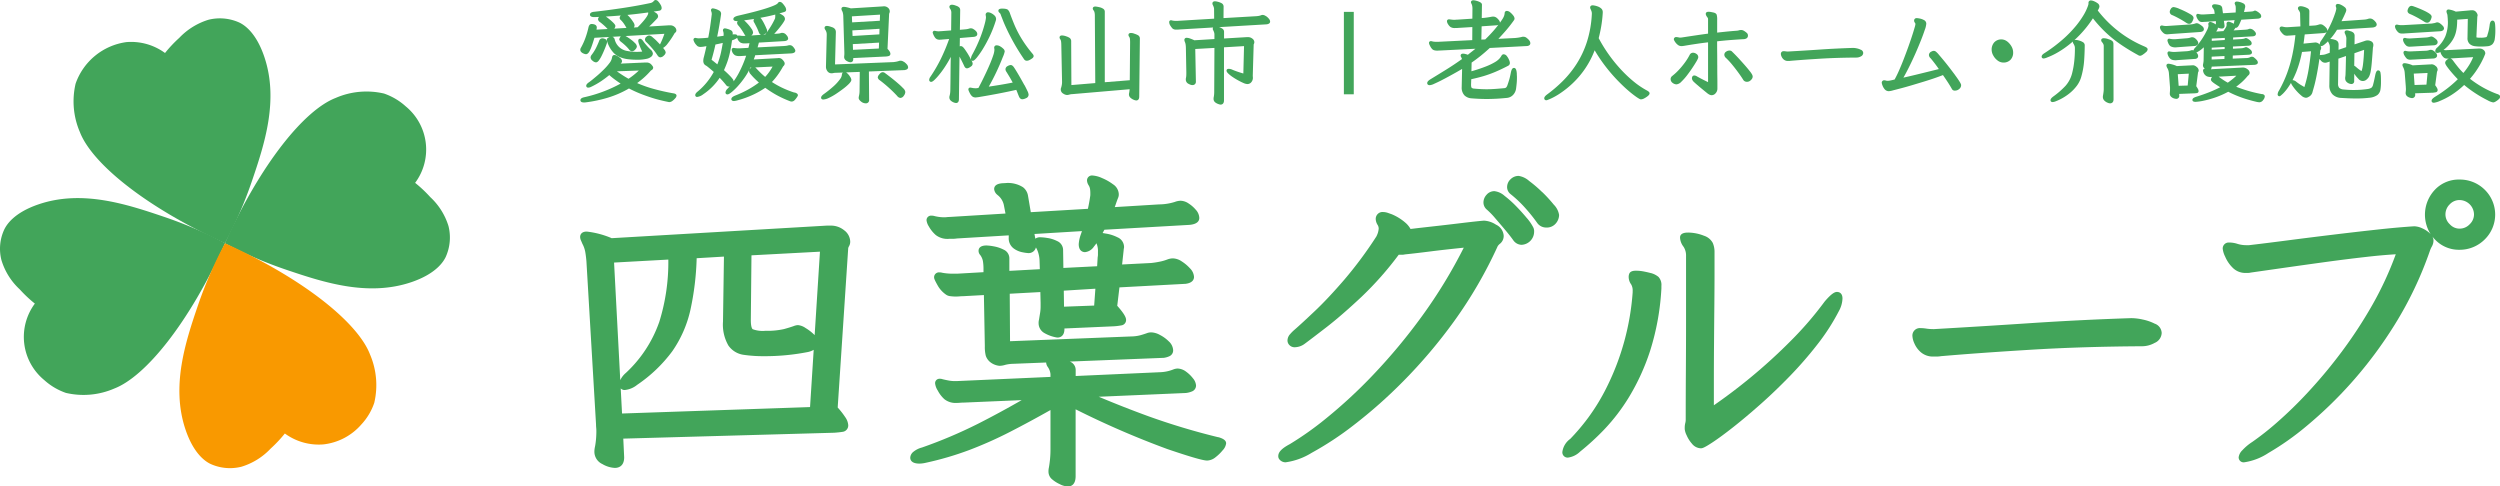
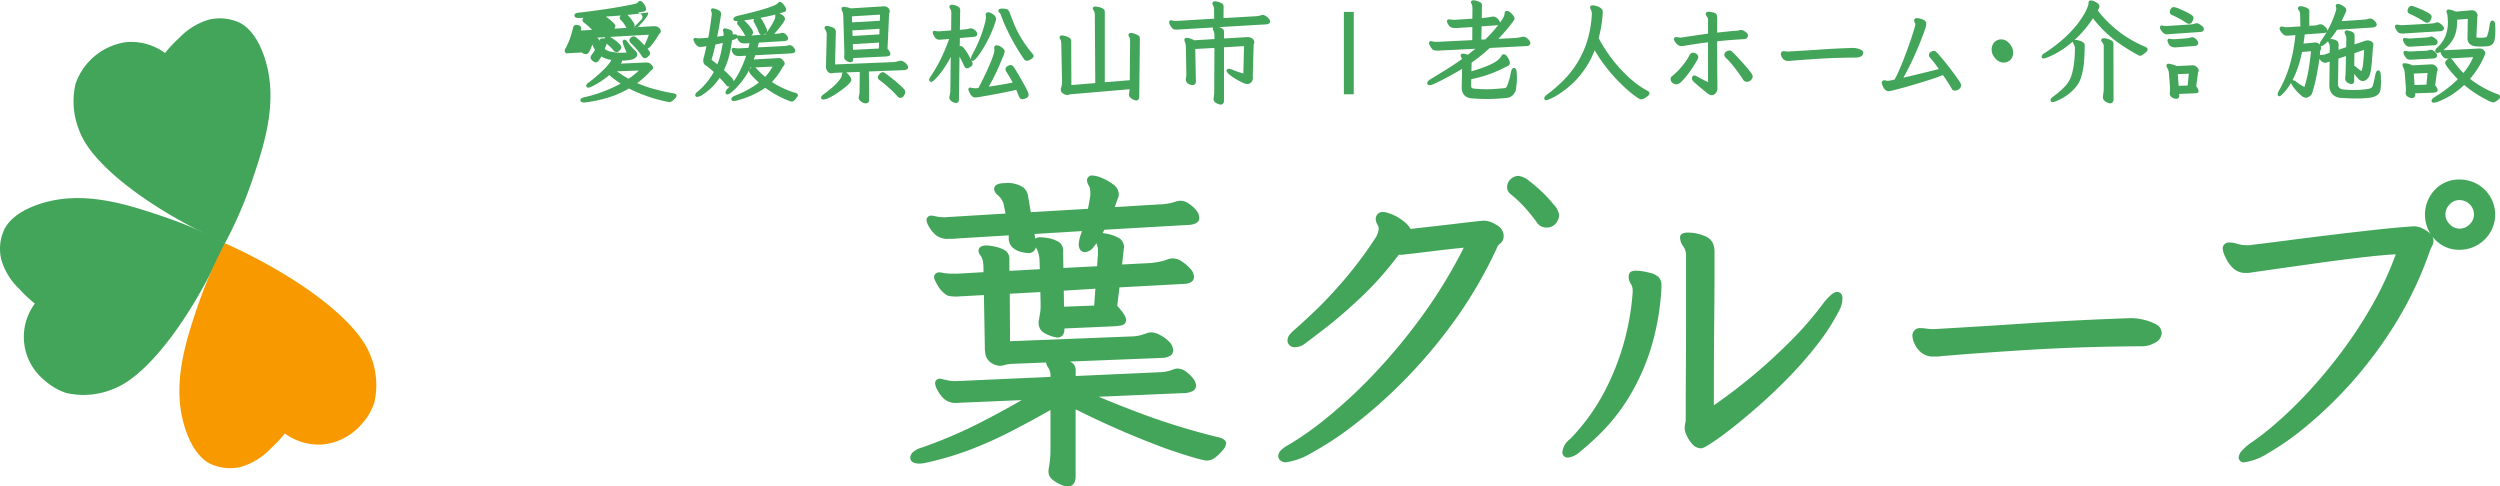
<svg xmlns="http://www.w3.org/2000/svg" width="282.642" height="55" viewBox="0 0 282.642 55">
  <g data-name="グループ 2210">
    <g data-name="グループ 2208">
-       <path data-name="パス 4566" d="M876.012 341.228a7.439 7.439 0 0 0-2.066-3.284 14.429 14.429 0 0 0-1.706-1.605 6.309 6.309 0 0 0-1.048-8.634 7.122 7.122 0 0 0-2.466-1.463 8.736 8.736 0 0 0-5.477.5c-3.515 1.362-8.433 7.371-12.519 16.432a47.473 47.473 0 0 0 7.011 3.013c4.2 1.42 9.192 3.039 14.081 1.376 2.855-.975 3.642-2.367 3.873-2.839a5.326 5.326 0 0 0 .316-3.5z" transform="translate(-825.307 -315.666)" style="fill:#42a55a" />
      <path data-name="パス 4567" d="M836.27 339.99a7.412 7.412 0 0 0 2.064 3.284 14.561 14.561 0 0 0 1.706 1.606 6.313 6.313 0 0 0 1.048 8.634 7.126 7.126 0 0 0 2.466 1.463 8.741 8.741 0 0 0 5.479-.5c3.513-1.362 8.431-7.371 12.519-16.432a47.336 47.336 0 0 0-7.013-3.011c-4.2-1.421-9.192-3.041-14.081-1.376-2.853.973-3.642 2.367-3.873 2.837a5.142 5.142 0 0 0-.314 3.5z" transform="translate(-836.099 -310.556)" style="fill:#42a55a" />
      <path data-name="パス 4568" d="M858 346.68c-9.048-4.115-15.042-9.048-16.4-12.561a8.773 8.773 0 0 1-.487-5.477 7.1 7.1 0 0 1 5.75-4.7 6.48 6.48 0 0 1 4.36 1.232 14.439 14.439 0 0 1 1.605-1.706 7.669 7.669 0 0 1 3.3-2.05 5.324 5.324 0 0 1 3.5.316c.474.228 1.864 1.032 2.824 3.885 1.649 4.89.016 9.88-1.42 14.081a47.312 47.312 0 0 1-3.032 6.98z" transform="translate(-832.566 -319.182)" style="fill:#42a55a" />
      <path data-name="パス 4569" d="M852.925 335.887c9.049 4.1 15.042 9.049 16.391 12.563a8.79 8.79 0 0 1 .486 5.477 6.733 6.733 0 0 1-1.463 2.452 6.65 6.65 0 0 1-4.287 2.252 6.479 6.479 0 0 1-4.36-1.232 14.864 14.864 0 0 1-1.606 1.706 7.535 7.535 0 0 1-3.3 2.05 5.319 5.319 0 0 1-3.5-.316c-.474-.228-1.864-1.032-2.825-3.885-1.649-4.89-.014-9.88 1.421-14.081a47.8 47.8 0 0 1 3.039-6.983z" transform="translate(-827.488 -308.389)" style="fill:#f99900" />
-       <path data-name="パス 4570" d="M903.725 335.292a2.354 2.354 0 0 0-1.586-.551h-.412l-24.314 1.421a9.947 9.947 0 0 0-2.82-.747c-.711 0-.747.5-.747.6a1.028 1.028 0 0 0 .1.417q.073.164.146.344l.017.035a3.077 3.077 0 0 1 .32.928c.061.353.1.7.128 1.032l1.086 18.431c0 .136.007.275.021.414s.017.264.017.4c0 .259-.012.539-.036.834s-.061.561-.106.818a3.276 3.276 0 0 0-.061.327 2.476 2.476 0 0 0-.021.306 1.539 1.539 0 0 0 .907 1.4 3.036 3.036 0 0 0 1.414.433c.315 0 1.046-.116 1.046-1.2l-.1-2.111 23.831-.665h.016c.353-.026.662-.057.926-.1a.726.726 0 0 0 .66-.763 1.787 1.787 0 0 0-.332-.888 8.856 8.856 0 0 0-.86-1.1l1.189-18.014a.678.678 0 0 1 .083-.207 1.024 1.024 0 0 0 .144-.551 1.651 1.651 0 0 0-.66-1.248zm-20.961 10.417a14.26 14.26 0 0 1-3.746 5.684 2.435 2.435 0 0 0-.56.674c-.03.052-.052.1-.075.151l-.7-13.3 6.134-.337a22.637 22.637 0 0 1-1.049 7.129zm-3.863 7.618a2.617 2.617 0 0 0 1.392-.584 16.234 16.234 0 0 0 3.981-3.811 13.271 13.271 0 0 0 2.038-4.652 31.385 31.385 0 0 0 .709-5.852l3.084-.184-.105 7.178v.149a4.735 4.735 0 0 0 .606 2.723 2.514 2.514 0 0 0 1.739 1.057 15.507 15.507 0 0 0 2.3.153 25.274 25.274 0 0 0 4.862-.455 2.2 2.2 0 0 0 .745-.266l-.412 6.473-21.256.728-.149-2.836a.631.631 0 0 0 .469.182zm21.454-6.208a1.473 1.473 0 0 0-.1-.1 5.226 5.226 0 0 0-.921-.7 1.812 1.812 0 0 0-.864-.33 1.486 1.486 0 0 0-.452.1c-.269.1-.645.215-1.121.348a8.393 8.393 0 0 1-2.1.195 3.208 3.208 0 0 1-1.439-.179c-.023-.012-.214-.153-.214-1.022l.073-7.331 7.743-.412-.6 9.439z" transform="translate(-808.258 -309.234)" style="fill:#42a55a" />
      <path data-name="パス 4571" d="M930.163 361.068h-.016a77.411 77.411 0 0 1-7.891-2.37q-2.838-1.035-5.621-2.207l9.812-.424h.021a2.469 2.469 0 0 0 .7-.177.713.713 0 0 0 .464-.683 1.4 1.4 0 0 0-.348-.8 3.664 3.664 0 0 0-.765-.744 1.682 1.682 0 0 0-.984-.363 1.453 1.453 0 0 0-.443.092l-.019.007a4.422 4.422 0 0 1-1.427.313l-9.621.433v-.7a1.011 1.011 0 0 0-.664-.933l10.575-.419h.028a2.143 2.143 0 0 0 .643-.179.715.715 0 0 0 .438-.678 1.449 1.449 0 0 0-.492-1.006 3.949 3.949 0 0 0-.982-.716 2.2 2.2 0 0 0-.961-.3 1.424 1.424 0 0 0-.45.057c-.268.1-.53.182-.784.255a4.3 4.3 0 0 1-.839.137l-13.934.549-.033-5.369 3.46-.188.029 1.22v.375a4.479 4.479 0 0 1-.052.732c-.037.221-.08.488-.129.8a1.3 1.3 0 0 0-.045.375 1.28 1.28 0 0 0 .6 1.1 4.191 4.191 0 0 0 1.467.535l.033.007h.036c.184 0 .784-.069.784-.971v-.056l5.612-.248a6.955 6.955 0 0 0 .808-.1.614.614 0 0 0 .551-.608c0-.24-.122-.62-1-1.609l.248-2.082 7.439-.4h.019c.846-.1.973-.532.973-.784a1.484 1.484 0 0 0-.462-.975 4.529 4.529 0 0 0-.91-.768 1.912 1.912 0 0 0-1.023-.353 1.859 1.859 0 0 0-.65.137 5.158 5.158 0 0 1-.877.245 9.241 9.241 0 0 1-.926.142l-3.281.167.181-1.67v-.036a.5.5 0 0 1 .01-.07.757.757 0 0 0 .03-.193 1.2 1.2 0 0 0-.747-1.105 4.309 4.309 0 0 0-1.2-.4l-.478-.082c.076-.141.144-.264.2-.372l9.642-.551c.9-.087 1.089-.473 1.089-.784a1.431 1.431 0 0 0-.4-.928 3.614 3.614 0 0 0-.8-.7 1.694 1.694 0 0 0-.891-.314 1.926 1.926 0 0 0-.674.132 6.065 6.065 0 0 1-1.785.28l-5.01.306a7.91 7.91 0 0 0 .12-.334c.083-.25.174-.5.271-.74a.974.974 0 0 0 .066-.4 1.4 1.4 0 0 0-.659-1.11 5.694 5.694 0 0 0-1.237-.7 3.072 3.072 0 0 0-1.063-.287.559.559 0 0 0-.634.56 1.111 1.111 0 0 0 .148.487l.016.028a1.139 1.139 0 0 1 .177.431 3.264 3.264 0 0 1 .035.441v.278c-.064.483-.155 1-.274 1.54l-6.457.381-.323-1.908a1.518 1.518 0 0 0-.556-.912 3.156 3.156 0 0 0-2.063-.462c-.794 0-1.2.226-1.2.672a.947.947 0 0 0 .361.648l.021.021a1.928 1.928 0 0 1 .711 1.119l.189.975-6.318.387a3.106 3.106 0 0 0-.332.021 2.044 2.044 0 0 1-.257.017 4.642 4.642 0 0 1-1.107-.137 1.187 1.187 0 0 0-.354-.05.513.513 0 0 0-.56.521 1.672 1.672 0 0 0 .262.7 3.685 3.685 0 0 0 .779.968 2.154 2.154 0 0 0 1.543.429h.393a2.922 2.922 0 0 0 .469-.038l5.849-.351v.243a1.417 1.417 0 0 0 .575 1.249 2.474 2.474 0 0 0 1.037.431 4.626 4.626 0 0 0 .56.08.841.841 0 0 0 .9-.639 2.741 2.741 0 0 1 .294.707 3.4 3.4 0 0 1 .12.844l.028.91-3.444.188v-1.409a1.077 1.077 0 0 0-.648-.99 3.922 3.922 0 0 0-1.11-.37 5.377 5.377 0 0 0-.824-.1c-.78 0-.9.374-.9.6a.693.693 0 0 0 .188.478 1.7 1.7 0 0 1 .3.669 5.175 5.175 0 0 1 .069.914v.358l-2.973.17h-.4a6.592 6.592 0 0 1-1.265-.1 1.222 1.222 0 0 0-.346-.047.549.549 0 0 0-.6.56c0 .109.028.252.381.876a3.1 3.1 0 0 0 .905 1.034 1.016 1.016 0 0 0 .561.221 4.673 4.673 0 0 0 1.05.019c.127-.012.25-.017.363-.017l2.37-.13.106 5.793a4.106 4.106 0 0 0 .106 1.063 1.563 1.563 0 0 0 .633.82l.036.024a2.008 2.008 0 0 0 .872.3 2.188 2.188 0 0 0 .662-.109 3.929 3.929 0 0 1 .85-.116l3.774-.149a.942.942 0 0 0 .163.476 1.678 1.678 0 0 1 .325.834v.318l-10.617.473h-.217a3.648 3.648 0 0 1-.706-.07 12.943 12.943 0 0 1-.648-.139.894.894 0 0 0-.334-.054.494.494 0 0 0-.521.521 1.886 1.886 0 0 0 .3.81 3.452 3.452 0 0 0 .749.977 2.01 2.01 0 0 0 1.385.422 3.838 3.838 0 0 0 .407-.019c.116-.01.243-.017.379-.017l6.568-.28c-1.7.975-3.362 1.875-4.957 2.683a53.107 53.107 0 0 1-6.32 2.676 2.537 2.537 0 0 0-.97.487.91.91 0 0 0-.351.659c0 .252.137.672 1.046.672a2.671 2.671 0 0 0 .32-.023 2.8 2.8 0 0 0 .351-.061 35.432 35.432 0 0 0 4.919-1.437 45.651 45.651 0 0 0 4.664-2.076 128.869 128.869 0 0 0 4.554-2.459v4.372a11.728 11.728 0 0 1-.056 1.239c-.036.332-.076.636-.125.9a1.939 1.939 0 0 0-.045.445 1.123 1.123 0 0 0 .342.817 3.619 3.619 0 0 0 .93.606 2.119 2.119 0 0 0 .938.261c.257 0 .858-.113.858-1.159v-7.562a99.868 99.868 0 0 0 10.389 4.5c3.409 1.159 4.2 1.293 4.493 1.293a1.6 1.6 0 0 0 .954-.389 4.758 4.758 0 0 0 .785-.766 1.38 1.38 0 0 0 .395-.792c0-.384-.443-.567-.878-.7zm-13.911-16.787-.137 1.9-3.407.127-.028-1.812 3.571-.221zm-6.792-5.668-.094-.525 5.367-.325c-.047.146-.1.3-.158.462l-.005.017a3.972 3.972 0 0 0-.2 1c0 .832.544.9.709.9a1.38 1.38 0 0 0 1.009-.629c.1-.122.195-.245.285-.374a2.189 2.189 0 0 1 .17.968v.318a1.48 1.48 0 0 1-.031.29l-.062 1.02-3.816.193-.031-2.009a1.106 1.106 0 0 0-.673-1.03 3.613 3.613 0 0 0-1.114-.351 6.174 6.174 0 0 0-.758-.078.937.937 0 0 0-.594.158z" transform="translate(-792.412 -311.635)" style="fill:#42a55a" />
-       <path data-name="パス 4572" d="M937.525 335.543a21.806 21.806 0 0 0-1.2-1.331 11.869 11.869 0 0 0-1.312-1.176 2.082 2.082 0 0 0-1.157-.537 1.153 1.153 0 0 0-.89.414 1.281 1.281 0 0 0-.346.858 1.048 1.048 0 0 0 .323.761l.024.023a8.569 8.569 0 0 1 .97.99c.4.466.8.931 1.178 1.383s.683.843.9 1.155l.026.033a1.174 1.174 0 0 0 .886.45 1.489 1.489 0 0 0 1.421-1.5.956.956 0 0 0-.113-.5 5.424 5.424 0 0 0-.712-1.03z" transform="translate(-764.905 -310.888)" style="fill:#42a55a" />
      <path data-name="パス 4573" d="M943.893 335.292a2.727 2.727 0 0 0-1.352-.46c-.045 0-.149.007-.841.077-.49.052-1.1.122-1.805.207-.69.085-1.439.172-2.226.262l-2.155.243c-.506.057-.938.109-1.291.153a2.61 2.61 0 0 0-.5-.638 5.68 5.68 0 0 0-1.613-1.023l-.036-.014c-.073-.024-.195-.068-.367-.129a1.759 1.759 0 0 0-.6-.113.74.74 0 0 0-.521.158.791.791 0 0 0-.3.626 1.338 1.338 0 0 0 .217.679.775.775 0 0 1 .12.408v.019a2.5 2.5 0 0 1-.094.474 3.168 3.168 0 0 1-.163.391 45.361 45.361 0 0 1-3.6 4.858c-1.211 1.409-2.327 2.6-3.314 3.536s-1.779 1.668-2.344 2.158a4.475 4.475 0 0 0-.49.488 1.1 1.1 0 0 0-.306.705.732.732 0 0 0 .195.52.805.805 0 0 0 .664.266 1.949 1.949 0 0 0 1.1-.4c.478-.353 1.3-.977 2.441-1.859s2.481-2.043 3.962-3.432a37.154 37.154 0 0 0 4.21-4.763h.358a1.561 1.561 0 0 0 .356-.042c.744-.075 1.71-.188 2.872-.335 1.022-.13 2.287-.273 3.771-.424a56.008 56.008 0 0 1-4.7 7.71 65.017 65.017 0 0 1-5.553 6.674 55.835 55.835 0 0 1-5.291 4.9 35.742 35.742 0 0 1-4.127 2.928c-.9.478-1.3.893-1.3 1.345a.545.545 0 0 0 .122.372.9.9 0 0 0 .7.337 7.539 7.539 0 0 0 2.947-1.069 35.777 35.777 0 0 0 4.696-3.085 55.263 55.263 0 0 0 5.656-5 57.612 57.612 0 0 0 5.75-6.785 49.821 49.821 0 0 0 4.938-8.5 1.223 1.223 0 0 1 .276-.29 1.126 1.126 0 0 0 .4-.872 1.479 1.479 0 0 0-.857-1.261z" transform="translate(-774.752 -309.886)" style="fill:#42a55a" />
      <path data-name="パス 4574" d="M938.131 333.343a14.234 14.234 0 0 0-1.479-1.267 2.3 2.3 0 0 0-1.19-.57 1.286 1.286 0 0 0-.9.37 1.212 1.212 0 0 0-.4.9 1.009 1.009 0 0 0 .379.778l.01.009a13.2 13.2 0 0 1 1.644 1.553 18.891 18.891 0 0 1 1.4 1.748l.024.031a1.245 1.245 0 0 0 .961.45 1.331 1.331 0 0 0 1.107-.485 1.5 1.5 0 0 0 .353-.938 2.12 2.12 0 0 0-.6-1.164 16.084 16.084 0 0 0-1.3-1.418z" transform="translate(-763.774 -311.62)" style="fill:#42a55a" />
      <path data-name="パス 4575" d="M963.175 341.9c-.243 0-.6.13-1.418 1.093l-.014.019a38.67 38.67 0 0 1-3.791 4.4 61.519 61.519 0 0 1-4.6 4.193 62.122 62.122 0 0 1-4.118 3.114V352c0-1.411.007-2.865.019-4.325q.016-2.286.037-4.349c.012-1.406.019-2.54.019-3.468V337.4a2.543 2.543 0 0 0-.2-1.037 1.713 1.713 0 0 0-.989-.811 4.951 4.951 0 0 0-1.809-.36c-.742 0-.9.3-.9.559v.038a1.828 1.828 0 0 0 .4 1.013 1.816 1.816 0 0 1 .278 1.048v7.458c0 1.713-.007 3.553-.019 5.47-.012 1.833-.019 3.7-.019 5.548a1.447 1.447 0 0 1-.043.38 2.141 2.141 0 0 0-.068.558v.149a2.014 2.014 0 0 0 .212.69 3.54 3.54 0 0 0 .6.952 1.337 1.337 0 0 0 1.02.528c.151 0 .367-.05 1.31-.672.632-.417 1.428-1 2.365-1.739s1.962-1.6 3.069-2.58 2.224-2.054 3.336-3.2a43.767 43.767 0 0 0 3.115-3.59 23.8 23.8 0 0 0 2.395-3.722 3.133 3.133 0 0 0 .413-1.43c0-.711-.5-.745-.6-.745z" transform="translate(-755.47 -308.899)" style="fill:#42a55a" />
      <path data-name="パス 4576" d="M947.776 337.95a11.172 11.172 0 0 0-.758-.176 4.745 4.745 0 0 0-.909-.1c-.188 0-.679 0-.8.367a.9.9 0 0 0-.057.342 1.445 1.445 0 0 0 .287.848 1.393 1.393 0 0 1 .163.763v.137a28.57 28.57 0 0 1-2.909 10.674 23.014 23.014 0 0 1-2.16 3.546 23.7 23.7 0 0 1-1.988 2.34 2.161 2.161 0 0 0-.891 1.479.594.594 0 0 0 .634.634 2.41 2.41 0 0 0 1.369-.672 28.414 28.414 0 0 0 2.712-2.485 21.67 21.67 0 0 0 2.836-3.712 24.855 24.855 0 0 0 2.377-5.223 28.307 28.307 0 0 0 1.27-7.037v-.283a1.32 1.32 0 0 0-.332-1.017 2.235 2.235 0 0 0-.848-.431z" transform="translate(-761.119 -307.07)" style="fill:#42a55a" />
      <path data-name="パス 4577" d="M987.949 341.4a5.422 5.422 0 0 0-1.378-.48 6.152 6.152 0 0 0-1.23-.156h-.123c-3.783.123-7.6.314-11.348.563q-5.434.362-10.876.674h-.139a5.2 5.2 0 0 1-.723-.052 4.827 4.827 0 0 0-.7-.061.841.841 0 0 0-.9.935 2.3 2.3 0 0 0 .212.78 2.757 2.757 0 0 0 .721 1 2.089 2.089 0 0 0 1.463.5h.374a2.7 2.7 0 0 0 .455-.042c2.879-.247 6.3-.492 10.172-.728s8.106-.368 12.573-.393a2.928 2.928 0 0 0 1.416-.379 1.273 1.273 0 0 0 .792-1.119 1.164 1.164 0 0 0-.763-1.048z" transform="translate(-744.317 -304.794)" style="fill:#42a55a" />
      <path data-name="パス 4578" d="M1010.336 332.887a3.983 3.983 0 0 0-2.857-1.143 3.7 3.7 0 0 0-2.768 1.15 4.092 4.092 0 0 0-.483 5.025c-.035-.038-.071-.078-.111-.118l-.014-.014a3.211 3.211 0 0 0-.857-.544 2.213 2.213 0 0 0-.865-.215h-.021c-1.19.075-2.608.2-4.214.377-1.576.172-3.267.367-5.027.58-1.729.21-3.439.424-5.081.638-1.6.208-3.063.391-4.342.54h-.28a3.351 3.351 0 0 1-.989-.136 3.183 3.183 0 0 0-.923-.165h-.149a.672.672 0 0 0-.634.707 2.58 2.58 0 0 0 .268.874 3.855 3.855 0 0 0 .818 1.23 2 2 0 0 0 1.5.629h.245a1.527 1.527 0 0 0 .344-.043l4.05-.579c1.493-.212 3.031-.427 4.57-.638 1.555-.21 3.065-.4 4.488-.559a61.37 61.37 0 0 1 3.281-.292 37.66 37.66 0 0 1-2.634 5.7 50.831 50.831 0 0 1-3.538 5.4 55.417 55.417 0 0 1-3.762 4.507 46.778 46.778 0 0 1-3.517 3.425 31.8 31.8 0 0 1-2.78 2.189 5.71 5.71 0 0 0-1.116.938 1.334 1.334 0 0 0-.417.8.559.559 0 0 0 .634.56 6.758 6.758 0 0 0 2.73-1.055 30.845 30.845 0 0 0 4.3-3.032 46.937 46.937 0 0 0 5.06-4.888 47.778 47.778 0 0 0 4.943-6.624 41.545 41.545 0 0 0 3.932-8.243 2.992 2.992 0 0 1 .234-.539 1.4 1.4 0 0 0 .195-.692.889.889 0 0 0-.13-.45 4.258 4.258 0 0 0 .287.325 3.714 3.714 0 0 0 2.77 1.171 3.985 3.985 0 0 0 2.858-1.164 3.933 3.933 0 0 0 0-5.633zm-1.691 3.906a1.557 1.557 0 0 1-1.166.5 1.476 1.476 0 0 1-1.091-.5 1.515 1.515 0 0 1-.487-1.079 1.579 1.579 0 0 1 .483-1.169 1.5 1.5 0 0 1 1.094-.483 1.649 1.649 0 0 1 1.651 1.652 1.518 1.518 0 0 1-.486 1.079z" transform="translate(-729.426 -311.444)" style="fill:#42a55a" />
      <path data-name="パス 4579" d="M876.172 322.637a.723.723 0 0 0-.32-.082.378.378 0 0 0-.358.285 9.286 9.286 0 0 1-.358.811 4.81 4.81 0 0 1-.5.784.508.508 0 0 0-.111.287.5.5 0 0 0 .235.374.633.633 0 0 0 .367.177c.12 0 .24-.083.361-.252a3.458 3.458 0 0 0 .3-.514c.1-.2.189-.4.273-.6s.158-.377.207-.52c.063-.176.076-.212.08-.219l.01-.028a.928.928 0 0 0 .019-.1.621.621 0 0 0 .009-.083.352.352 0 0 0-.21-.323z" transform="translate(-807.756 -318.222)" style="fill:#42a55a" />
      <path data-name="パス 4580" d="M884.392 327.979a24.249 24.249 0 0 1-2.273-.509 13.683 13.683 0 0 1-1.844-.655c.24-.176.471-.36.69-.549a8.306 8.306 0 0 0 .794-.789l.009-.01a.461.461 0 0 1 .135-.116.322.322 0 0 0 .184-.283c0-.068-.033-.149-.2-.339a.7.7 0 0 0-.549-.238h-.155l-2.766.122.047-.052a.31.31 0 0 0 .1-.219.487.487 0 0 0-.191-.346 1.669 1.669 0 0 0-.348-.247.717.717 0 0 0-.321-.109c-.068 0-.231.03-.268.292a1.373 1.373 0 0 1-.288.619 6.408 6.408 0 0 1-.659.747c-.259.255-.519.5-.775.714s-.473.4-.646.532c-.217.169-.262.2-.268.2l-.021.012c-.181.139-.262.252-.262.367a.209.209 0 0 0 .233.207.776.776 0 0 0 .316-.087 8.556 8.556 0 0 0 1.121-.632 11.1 11.1 0 0 0 .938-.7 8.592 8.592 0 0 0 .681.546c.2.146.4.285.6.415a14.858 14.858 0 0 1-1.9.879 15.413 15.413 0 0 1-2.245.672c-.1.024-.4.1-.4.327 0 .1.052.257.4.257h.115a15.141 15.141 0 0 0 2.627-.554 11.125 11.125 0 0 0 2.348-1.029 14.248 14.248 0 0 0 1.581.705c.539.2 1.036.367 1.475.49s.935.24 1.47.348h.028a.63.63 0 0 0 .377-.151 1.872 1.872 0 0 0 .3-.285.5.5 0 0 0 .146-.287c0-.141-.116-.233-.344-.268zm-3.927-2.58a8.213 8.213 0 0 1-1.164.93 13.067 13.067 0 0 1-1.314-.843z" transform="translate(-808.241 -317.423)" style="fill:#42a55a" />
-       <path data-name="パス 4581" d="M874.016 325.991a.986.986 0 0 0 .283.149.671.671 0 0 0 .209.049.326.326 0 0 0 .177-.064.775.775 0 0 0 .21-.254 3.661 3.661 0 0 0 .25-.57c.089-.24.193-.563.315-.966l1.76-.1h-.016c-.283.083-.342.236-.342.349a1.148 1.148 0 0 0 .073.273 3.239 3.239 0 0 0 .707 1.187 2.027 2.027 0 0 0 .732.488 3.424 3.424 0 0 0 .89.224 7.731 7.731 0 0 0 .933.057 4.751 4.751 0 0 0 1.156-.1 1.187 1.187 0 0 0 .556-.264.5.5 0 0 0 .16-.332.691.691 0 0 0-.276-.467c-.135-.127-.278-.278-.427-.447s-.271-.321-.365-.453c-.137-.212-.257-.306-.382-.306-.1 0-.207.064-.207.245a1.678 1.678 0 0 0 .123.438 6.17 6.17 0 0 0 .33.763 5.277 5.277 0 0 1-.629.033 5.7 5.7 0 0 1-1.07-.1 1.731 1.731 0 0 1-1.413-1.3.4.4 0 0 0-.264-.3l.952-.056a.528.528 0 0 0-.059.082c-.094.151-.113.208-.113.255 0 .089.056.17.189.28a6.277 6.277 0 0 1 .493.417 4.072 4.072 0 0 1 .421.45.47.47 0 0 0 .335.207.508.508 0 0 0 .379-.212.561.561 0 0 0 .174-.327.621.621 0 0 0-.222-.394 3.487 3.487 0 0 0-.46-.4 5.909 5.909 0 0 0-.5-.334 1.61 1.61 0 0 0-.1-.057l4.391-.25a8.613 8.613 0 0 1-.448 1.101c-.019.036-.033.071-.047.1-.13-.142-.268-.281-.4-.417s-.3-.278-.453-.408a.658.658 0 0 0-.368-.189.508.508 0 0 0-.287.123.417.417 0 0 0-.191.344.425.425 0 0 0 .165.292c.208.2.429.436.65.693a6.9 6.9 0 0 1 .574.758c.109.176.224.261.348.261a.586.586 0 0 0 .4-.207.542.542 0 0 0 .205-.346.69.69 0 0 0-.174-.356c-.035-.049-.075-.1-.118-.155a1.734 1.734 0 0 0 .5-.466 9.712 9.712 0 0 0 .8-1.194.252.252 0 0 1 .068-.064.313.313 0 0 0 .132-.254.541.541 0 0 0-.2-.394.727.727 0 0 0-.511-.182h-.155l-2.212.134c.111-.1.219-.2.325-.308.2-.2.4-.408.589-.613l.01-.012a.387.387 0 0 0 .087-.226.448.448 0 0 0-.216-.36 1.731 1.731 0 0 0-.288-.168l.646-.1a.3.3 0 0 0 .262-.3.784.784 0 0 0-.122-.374 1.977 1.977 0 0 0-.25-.351.435.435 0 0 0-.3-.184.293.293 0 0 0-.222.118.634.634 0 0 1-.348.217c-.956.205-1.993.393-3.082.558s-2.2.315-3.293.436c-.122.012-.49.05-.49.32 0 .188.165.282.492.282h.042l.48-.019c-.1.182-.1.217-.1.254a.408.408 0 0 0 .2.316c.136.1.283.224.436.356a5.906 5.906 0 0 1 .447.441l-1.258.071.033-.2v-.023a.336.336 0 0 0-.174-.321.754.754 0 0 0-.257-.082 1.862 1.862 0 0 0-.132-.014.31.31 0 0 0-.269.123.767.767 0 0 0-.108.264 9.482 9.482 0 0 1-.335 1.159 7.207 7.207 0 0 1-.509 1.126.46.46 0 0 0-.082.243.374.374 0 0 0 .17.306zm5.845-3.414a3.936 3.936 0 0 0-.3-.427 3.372 3.372 0 0 0-.353-.384l-.019-.019a51.324 51.324 0 0 0 2.351-.28v.083c0 .146-.156.549-1.192 1.592l-.436.026a.391.391 0 0 0 .087-.252.749.749 0 0 0-.135-.341zm-2.242.08a5.552 5.552 0 0 0-.429-.391c-.155-.127-.3-.24-.441-.334a65.765 65.765 0 0 0 1.694-.12.434.434 0 0 0-.13.268.326.326 0 0 0 .129.245 2.634 2.634 0 0 1 .322.374 4.3 4.3 0 0 1 .283.457.529.529 0 0 0 .036.061l-1.383.082a.493.493 0 0 0 .13-.294c0-.087-.061-.191-.21-.346z" transform="translate(-808.256 -320.061)" style="fill:#42a55a" />
+       <path data-name="パス 4581" d="M874.016 325.991a.986.986 0 0 0 .283.149.671.671 0 0 0 .209.049.326.326 0 0 0 .177-.064.775.775 0 0 0 .21-.254 3.661 3.661 0 0 0 .25-.57c.089-.24.193-.563.315-.966h-.016c-.283.083-.342.236-.342.349a1.148 1.148 0 0 0 .073.273 3.239 3.239 0 0 0 .707 1.187 2.027 2.027 0 0 0 .732.488 3.424 3.424 0 0 0 .89.224 7.731 7.731 0 0 0 .933.057 4.751 4.751 0 0 0 1.156-.1 1.187 1.187 0 0 0 .556-.264.5.5 0 0 0 .16-.332.691.691 0 0 0-.276-.467c-.135-.127-.278-.278-.427-.447s-.271-.321-.365-.453c-.137-.212-.257-.306-.382-.306-.1 0-.207.064-.207.245a1.678 1.678 0 0 0 .123.438 6.17 6.17 0 0 0 .33.763 5.277 5.277 0 0 1-.629.033 5.7 5.7 0 0 1-1.07-.1 1.731 1.731 0 0 1-1.413-1.3.4.4 0 0 0-.264-.3l.952-.056a.528.528 0 0 0-.059.082c-.094.151-.113.208-.113.255 0 .089.056.17.189.28a6.277 6.277 0 0 1 .493.417 4.072 4.072 0 0 1 .421.45.47.47 0 0 0 .335.207.508.508 0 0 0 .379-.212.561.561 0 0 0 .174-.327.621.621 0 0 0-.222-.394 3.487 3.487 0 0 0-.46-.4 5.909 5.909 0 0 0-.5-.334 1.61 1.61 0 0 0-.1-.057l4.391-.25a8.613 8.613 0 0 1-.448 1.101c-.019.036-.033.071-.047.1-.13-.142-.268-.281-.4-.417s-.3-.278-.453-.408a.658.658 0 0 0-.368-.189.508.508 0 0 0-.287.123.417.417 0 0 0-.191.344.425.425 0 0 0 .165.292c.208.2.429.436.65.693a6.9 6.9 0 0 1 .574.758c.109.176.224.261.348.261a.586.586 0 0 0 .4-.207.542.542 0 0 0 .205-.346.69.69 0 0 0-.174-.356c-.035-.049-.075-.1-.118-.155a1.734 1.734 0 0 0 .5-.466 9.712 9.712 0 0 0 .8-1.194.252.252 0 0 1 .068-.064.313.313 0 0 0 .132-.254.541.541 0 0 0-.2-.394.727.727 0 0 0-.511-.182h-.155l-2.212.134c.111-.1.219-.2.325-.308.2-.2.4-.408.589-.613l.01-.012a.387.387 0 0 0 .087-.226.448.448 0 0 0-.216-.36 1.731 1.731 0 0 0-.288-.168l.646-.1a.3.3 0 0 0 .262-.3.784.784 0 0 0-.122-.374 1.977 1.977 0 0 0-.25-.351.435.435 0 0 0-.3-.184.293.293 0 0 0-.222.118.634.634 0 0 1-.348.217c-.956.205-1.993.393-3.082.558s-2.2.315-3.293.436c-.122.012-.49.05-.49.32 0 .188.165.282.492.282h.042l.48-.019c-.1.182-.1.217-.1.254a.408.408 0 0 0 .2.316c.136.1.283.224.436.356a5.906 5.906 0 0 1 .447.441l-1.258.071.033-.2v-.023a.336.336 0 0 0-.174-.321.754.754 0 0 0-.257-.082 1.862 1.862 0 0 0-.132-.014.31.31 0 0 0-.269.123.767.767 0 0 0-.108.264 9.482 9.482 0 0 1-.335 1.159 7.207 7.207 0 0 1-.509 1.126.46.46 0 0 0-.082.243.374.374 0 0 0 .17.306zm5.845-3.414a3.936 3.936 0 0 0-.3-.427 3.372 3.372 0 0 0-.353-.384l-.019-.019a51.324 51.324 0 0 0 2.351-.28v.083c0 .146-.156.549-1.192 1.592l-.436.026a.391.391 0 0 0 .087-.252.749.749 0 0 0-.135-.341zm-2.242.08a5.552 5.552 0 0 0-.429-.391c-.155-.127-.3-.24-.441-.334a65.765 65.765 0 0 0 1.694-.12.434.434 0 0 0-.13.268.326.326 0 0 0 .129.245 2.634 2.634 0 0 1 .322.374 4.3 4.3 0 0 1 .283.457.529.529 0 0 0 .036.061l-1.383.082a.493.493 0 0 0 .13-.294c0-.087-.061-.191-.21-.346z" transform="translate(-808.256 -320.061)" style="fill:#42a55a" />
      <path data-name="パス 4582" d="M892.645 330.442a11.207 11.207 0 0 1-1.44-.572 10.176 10.176 0 0 1-1.114-.629 8.176 8.176 0 0 0 .639-.773 9.107 9.107 0 0 0 .6-.944.584.584 0 0 1 .092-.111.385.385 0 0 0 .113-.28.456.456 0 0 0-.087-.217 1.091 1.091 0 0 0-.21-.245.54.54 0 0 0-.462-.132.286.286 0 0 1-.059.005l-2.679.148.064-.17a3.031 3.031 0 0 0 .1-.308l4.028-.205c.127-.007.507-.033.507-.306a.467.467 0 0 0-.085-.221 1.209 1.209 0 0 0-.2-.255.473.473 0 0 0-.341-.151.746.746 0 0 0-.1.009 1.108 1.108 0 0 0-.111.023 1.009 1.009 0 0 1-.221.043 7.014 7.014 0 0 1-.276.024l-2.931.151.146-.542 2.862-.167c.367-.028.445-.182.445-.306a.645.645 0 0 0-.2-.382.588.588 0 0 0-.44-.245h-.075a.322.322 0 0 0-.135.033 1.138 1.138 0 0 1-.2.042 5.345 5.345 0 0 1-.252.024l-.275.016a12.429 12.429 0 0 0 .702-.827c.146-.188.268-.356.358-.5.139-.215.156-.3.156-.356a.49.49 0 0 0-.226-.4 1.708 1.708 0 0 0-.387-.221l-.019-.009c.155-.043.311-.089.467-.135.05-.016.1-.033.144-.05a.236.236 0 0 0 .156-.236.728.728 0 0 0-.13-.361 2.381 2.381 0 0 0-.264-.342.467.467 0 0 0-.318-.182.282.282 0 0 0-.235.156.55.55 0 0 1-.083.075 1.609 1.609 0 0 1-.3.162c-.155.071-.394.163-.712.271s-.759.24-1.3.386-1.242.318-2.064.506c-.261.063-.56.163-.56.387s.315.233.419.233h.014l.068-.009a.327.327 0 0 0-.08.208.473.473 0 0 0 .132.287 4.255 4.255 0 0 1 .37.478c.113.169.228.353.342.549a1.034 1.034 0 0 0 .111.151h-.08a.3.3 0 0 1-.071.009h-.118a1.769 1.769 0 0 1-.2-.01l-.167-.024h-.04a.249.249 0 0 0-.224.038c-.017-.085-.094-.184-.349-.184h-.075a.762.762 0 0 0-.123.014h-.016c0-.031.009-.064.014-.1v-.047a.373.373 0 0 0-.238-.341 1.837 1.837 0 0 0-.379-.144 1.065 1.065 0 0 0-.255-.054.209.209 0 0 0-.233.207.291.291 0 0 0 .023.125.919.919 0 0 1 .052.306v.111a.635.635 0 0 1-.005.082v.009l-.723.1a38.06 38.06 0 0 0 .443-2.556v-.057a.419.419 0 0 0-.261-.368 1.812 1.812 0 0 0-.412-.167 1.4 1.4 0 0 0-.248-.054.2.2 0 0 0-.221.208.525.525 0 0 0 .035.149.714.714 0 0 1 .05.269v.073a.074.074 0 0 1-.005.033l-.005.024c-.047.415-.106.85-.17 1.3-.061.413-.134.836-.216 1.258a9.843 9.843 0 0 1-.8.063c-.047 0-.092 0-.137.005a1.377 1.377 0 0 1-.415-.026.273.273 0 0 0-.1-.017.2.2 0 0 0-.219.207.15.15 0 0 0 .012.064l.009.033a1.373 1.373 0 0 0 .249.436c.083.094.136.148.153.165l.019.016a.591.591 0 0 0 .334.1 2.773 2.773 0 0 0 .466-.05l.224-.038c-.087.41-.184.825-.29 1.237a1.612 1.612 0 0 0-.066.419.485.485 0 0 0 .016.153.5.5 0 0 0 .243.361 1.3 1.3 0 0 1 .247.169c.115.09.236.189.365.3.106.089.21.181.314.276a7.762 7.762 0 0 1-.8 1.192 7.526 7.526 0 0 1-1.008 1.015c-.195.155-.285.285-.285.412a.2.2 0 0 0 .219.208 1.4 1.4 0 0 0 .681-.3 6.722 6.722 0 0 0 1.863-1.866c.1.108.208.219.311.334.139.155.273.313.4.474a.4.4 0 0 0 .3.186.258.258 0 0 0 .125-.035c-.075.089-.153.175-.231.261a.67.67 0 0 0-.25.44.209.209 0 0 0 .221.219c.078 0 .2-.033.49-.271a6.842 6.842 0 0 0 .693-.671 9.677 9.677 0 0 0 .775-.982 6.916 6.916 0 0 0 .631-1.11l.141-.005a.732.732 0 0 0-.1.066.422.422 0 0 0-.193.327.646.646 0 0 0 .189.368c.108.132.24.276.391.429.135.137.275.269.417.4l.122.111a11.133 11.133 0 0 1-1.174.763 11.951 11.951 0 0 1-1.487.7c-.21.083-.454.207-.454.407 0 .052.023.219.307.219a2.217 2.217 0 0 0 .4-.083c.215-.056.5-.141.829-.257a10.524 10.524 0 0 0 1.124-.473 10.029 10.029 0 0 0 1.176-.683 12.834 12.834 0 0 0 1.26.808 12.192 12.192 0 0 0 1.515.7.59.59 0 0 0 .2.047.5.5 0 0 0 .362-.177 2.262 2.262 0 0 0 .236-.3c.1-.149.115-.193.115-.24 0-.175-.2-.261-.377-.313zm-8.108-5.628c-.049.308-.116.667-.2 1.072a8.74 8.74 0 0 1-.417 1.361c-.1-.083-.2-.163-.3-.242-.118-.1-.236-.189-.354-.28.169-.58.318-1.159.44-1.722l.469-.1.365-.085zm4.791 3.849a8.273 8.273 0 0 1-.467-.414c-.181-.174-.363-.36-.546-.558a.661.661 0 0 0-.118-.1l1.967-.094a5.671 5.671 0 0 1-.836 1.166zm-1.368-5.015a.849.849 0 0 0-.169-.414 4.635 4.635 0 0 0-.368-.483 5.757 5.757 0 0 0-.41-.424c-.023-.021-.047-.04-.068-.057.3-.038.579-.076.846-.116.094-.014.189-.03.288-.043a.3.3 0 0 0-.066.195.425.425 0 0 0 .094.243c.08.153.165.316.252.488a4.18 4.18 0 0 1 .228.535c.03.075.109.287.278.334l-1.112.076a.418.418 0 0 0 .207-.335zm1.162.233a.813.813 0 0 0 .264-.123.35.35 0 0 0 .162-.3.56.56 0 0 0-.087-.28 5.85 5.85 0 0 0-.205-.45 4.953 4.953 0 0 0-.3-.537 1.018 1.018 0 0 0-.174-.208c.222-.04.454-.087.693-.134.325-.068.659-.146 1-.233a.531.531 0 0 0-.007.094v.087a1.4 1.4 0 0 1-.012.189.277.277 0 0 1-.026.1 8.2 8.2 0 0 1-.492.909c-.186.3-.388.594-.6.877l-.254.017.043-.012zm-2.964.348a.435.435 0 0 0 .016.05.875.875 0 0 0 .367.506.925.925 0 0 0 .4.094h.181l.436-.028c-.017.075-.035.151-.05.228-.023.1-.047.2-.076.3l-1.006.056h-.148a2.987 2.987 0 0 1-.424-.036h-.019a.237.237 0 0 0-.073-.012.2.2 0 0 0-.219.195.322.322 0 0 0 .021.123.809.809 0 0 0 .36.516.982.982 0 0 0 .407.087h.181l.665-.04a12.827 12.827 0 0 1-.834 1.965 8.624 8.624 0 0 1-.58.935v-.016a.464.464 0 0 0-.1-.241 3.732 3.732 0 0 0-.334-.386c-.149-.156-.37-.367-.657-.625.134-.3.252-.591.353-.869a8.571 8.571 0 0 0 .306-1.069c.089-.382.17-.864.25-1.432.038-.012.083-.03.141-.049a2.006 2.006 0 0 0 .3-.139.5.5 0 0 0 .146-.115z" transform="translate(-802.82 -319.969)" style="fill:#42a55a" />
      <path data-name="パス 4583" d="M898.874 325.809a.614.614 0 0 0-.459-.123.5.5 0 0 0-.083.023 2.427 2.427 0 0 1-.339.087 4.635 4.635 0 0 1-.3.042l-6.593.264.094-3.652a.581.581 0 0 0-.1-.342.688.688 0 0 0-.36-.226 2.6 2.6 0 0 0-.316-.1 1.112 1.112 0 0 0-.245-.035c-.191 0-.257.12-.257.219a.423.423 0 0 0 .083.222.988.988 0 0 1 .125.255.945.945 0 0 1 .038.287v.071l-.087 3.538v.05a.812.812 0 0 0 .153.462.551.551 0 0 0 .474.25.931.931 0 0 0 .2-.021c.048-.01.1-.021.155-.028l.931-.035a.341.341 0 0 0-.11.228.959.959 0 0 1-.137.412 5.028 5.028 0 0 1-.817.923 12.148 12.148 0 0 1-1.1.879c-.208.156-.3.28-.3.4 0 .1.064.209.245.209a1.64 1.64 0 0 0 .641-.186 6.3 6.3 0 0 0 .813-.459c.28-.186.552-.379.806-.572a5.651 5.651 0 0 0 .638-.549c.193-.2.278-.339.278-.462a.708.708 0 0 0-.13-.328 1.845 1.845 0 0 0-.285-.363.787.787 0 0 0-.189-.146l1.555-.057-.023 2.149a2.4 2.4 0 0 1-.023.342c-.016.1-.036.2-.059.3a.665.665 0 0 0-.016.155c0 .129.083.255.262.4a.835.835 0 0 0 .537.208.355.355 0 0 0 .379-.393l-.024-3.208 4.021-.156a.936.936 0 0 0 .235-.066.267.267 0 0 0 .177-.252.544.544 0 0 0-.161-.346 1.632 1.632 0 0 0-.323-.283z" transform="translate(-796.694 -318.817)" style="fill:#42a55a" />
      <path data-name="パス 4584" d="M891.009 321.234a1.816 1.816 0 0 1 .045.311l.123 4.122v.191a2.576 2.576 0 0 1-.023.273v.078c0 .212.137.382.4.5a.72.72 0 0 0 .32.089c.071 0 .306-.026.306-.356v-.12l3.725-.177a1.523 1.523 0 0 0 .269-.047.261.261 0 0 0 .209-.259.541.541 0 0 0-.092-.266 1.567 1.567 0 0 0-.236-.29l.182-3.958a.642.642 0 0 1 .031-.092.51.51 0 0 0 .043-.209.535.535 0 0 0-.181-.372.689.689 0 0 0-.507-.181.741.741 0 0 0-.1.009c-.019 0-.036.005-.056.005l-3.56.219a4.379 4.379 0 0 0-.483-.13 1.555 1.555 0 0 0-.309-.04c-.255 0-.268.182-.268.219a.552.552 0 0 0 .078.249.892.892 0 0 1 .085.231zm4.092 3.343-.026.667-2.921.146-.024-.645 2.973-.169zm.05-1.564-.017.631-3.029.182-.026-.632 3.074-.181zm-3.122-1.407 3.181-.193-.026.692-3.129.182-.028-.681z" transform="translate(-795.716 -319.758)" style="fill:#42a55a" />
      <path data-name="パス 4585" d="M895.547 326.063c-.208-.184-.422-.361-.634-.53s-.4-.313-.554-.431a6.922 6.922 0 0 0-.269-.2c-.257-.228-.493-.169-.7.1a.608.608 0 0 0-.177.342.45.45 0 0 0 .214.316c.325.242.664.521 1.008.829s.671.629.968.951a.527.527 0 0 0 .372.229.5.5 0 0 0 .386-.252.754.754 0 0 0 .167-.424.694.694 0 0 0-.247-.424 7.395 7.395 0 0 0-.526-.5z" transform="translate(-793.976 -316.597)" style="fill:#42a55a" />
      <path data-name="パス 4586" d="M901.314 327.325a.392.392 0 0 0 .151-.292.568.568 0 0 0-.09-.285l-.061-.113a.182.182 0 0 0 .153.076c.1 0 .215-.063.479-.379a9.139 9.139 0 0 0 .664-.95 15.271 15.271 0 0 0 .777-1.435 13.443 13.443 0 0 0 .707-1.821.459.459 0 0 0 .019-.151.546.546 0 0 0-.189-.4 1.385 1.385 0 0 0-.36-.252.84.84 0 0 0-.348-.1.262.262 0 0 0-.281.281.272.272 0 0 0 .012.073v.023a.928.928 0 0 1 .019.127c0 .036.005.073.005.109a4.508 4.508 0 0 1-.144.707 13.833 13.833 0 0 1-.488 1.5 15.887 15.887 0 0 1-.931 1.988 1.068 1.068 0 0 0-.137.441.309.309 0 0 0 .019.115c-.036-.07-.082-.151-.13-.245-.1-.177-.2-.365-.325-.556s-.236-.358-.341-.492c-.186-.238-.325-.285-.49-.224l.017-.937L901.6 324a.679.679 0 0 0 .24-.071.269.269 0 0 0 .149-.248.5.5 0 0 0-.144-.323 1.149 1.149 0 0 0-.287-.231.538.538 0 0 0-.441-.076 1.918 1.918 0 0 1-.419.092l-.676.059.035-2.205a.47.47 0 0 0-.09-.3.89.89 0 0 0-.391-.222 1.319 1.319 0 0 0-.441-.108c-.217 0-.3.127-.3.245a.422.422 0 0 0 .085.212.753.753 0 0 1 .135.441l-.023 2.007-1.2.09a.85.85 0 0 0-.115.007.778.778 0 0 1-.094.005 1.419 1.419 0 0 1-.361-.045h-.024a.227.227 0 0 0-.071-.012.2.2 0 0 0-.219.195v.023l.007.019a1.785 1.785 0 0 0 .268.546.587.587 0 0 0 .486.222c.052 0 .111 0 .175-.005l.205-.019.718-.057a21.313 21.313 0 0 1-.942 2.254 17.154 17.154 0 0 1-1.164 2 .656.656 0 0 0-.149.361.215.215 0 0 0 .221.233c.1 0 .216-.071.4-.247a6.142 6.142 0 0 0 .523-.58c.2-.24.4-.514.6-.817s.393-.615.565-.933c.047-.085.09-.169.13-.252v.03c-.007.328-.014.7-.019 1.116l-.012 1.194c0 .382-.01.82-.017 1.314 0 .12-.005.245-.017.377a2.18 2.18 0 0 1-.063.356.5.5 0 0 0-.023.094.614.614 0 0 0-.007.1.493.493 0 0 0 .175.384 1.088 1.088 0 0 0 .318.189.77.77 0 0 0 .269.064c.1 0 .318-.043.318-.44l.066-4.806c.054.1.108.2.16.3.129.255.254.507.367.752.08.184.188.276.32.276a.561.561 0 0 0 .224-.068 1.128 1.128 0 0 0 .254-.168z" transform="translate(-791.5 -319.833)" style="fill:#42a55a" />
      <path data-name="パス 4587" d="M904.892 325.693a13.538 13.538 0 0 1-1.281-1.786 11.818 11.818 0 0 1-.768-1.522 34.414 34.414 0 0 1-.464-1.192 1.057 1.057 0 0 0-.229-.422c-.1-.1-.311-.149-.673-.149-.278 0-.419.083-.419.245 0 .073.042.146.146.248a.373.373 0 0 1 .1.132c.023.066.052.142.085.233l.005.014c.007.012.036.083.179.455.108.281.271.653.485 1.105s.483.968.8 1.529.69 1.157 1.107 1.764a.357.357 0 0 0 .308.17.707.707 0 0 0 .318-.089 1.811 1.811 0 0 0 .289-.181.35.35 0 0 0 .167-.247.332.332 0 0 0-.051-.17 1.5 1.5 0 0 0-.104-.137z" transform="translate(-788.185 -319.649)" style="fill:#42a55a" />
      <path data-name="パス 4588" d="M905.433 327.494c-.134-.247-.278-.5-.427-.765s-.289-.5-.421-.718-.238-.386-.311-.492c-.125-.188-.252-.281-.382-.281a.766.766 0 0 0-.334.115.417.417 0 0 0-.255.375.533.533 0 0 0 .108.281c.137.219.275.447.41.674.1.175.2.356.3.537-.462.094-.938.181-1.421.261-.441.073-.872.139-1.284.2a25.551 25.551 0 0 0 1.58-3.324 3.02 3.02 0 0 0 .222-.657.459.459 0 0 0-.169-.311 1.621 1.621 0 0 0-.334-.254.792.792 0 0 0-.394-.123.261.261 0 0 0-.294.269.293.293 0 0 0 .019.116.285.285 0 0 1 .005.05v.092a2.153 2.153 0 0 1-.123.577c-.085.262-.2.57-.342.912s-.3.692-.466 1.046-.334.7-.49 1.013c-.146.288-.275.54-.389.747l-.153.017-.017.005a.327.327 0 0 1-.073.007h-.116a1.283 1.283 0 0 1-.219-.017c-.075-.012-.151-.024-.228-.04a.473.473 0 0 0-.12-.016.2.2 0 0 0-.207.207.6.6 0 0 0 .064.212 2.58 2.58 0 0 0 .151.3.968.968 0 0 0 .193.248.482.482 0 0 0 .2.118.674.674 0 0 0 .205.031 4.354 4.354 0 0 0 .552-.077q.456-.073 1.154-.2a65.986 65.986 0 0 0 2.896-.583q.07.156.13.313c.054.141.109.281.167.42.111.273.269.33.384.33a.989.989 0 0 0 .414-.118.436.436 0 0 0 .3-.4 1.159 1.159 0 0 0-.142-.436 11.65 11.65 0 0 0-.336-.667z" transform="translate(-789.627 -317.887)" style="fill:#42a55a" />
      <path data-name="パス 4589" d="M913.944 323.752a2.05 2.05 0 0 0-.443-.191 1.114 1.114 0 0 0-.238-.07 1.272 1.272 0 0 0-.167-.012c-.257 0-.269.182-.269.219a.324.324 0 0 0 .075.2.521.521 0 0 1 .092.255 3.686 3.686 0 0 1 .019.379l-.037 4.285-2.825.226v-7.983a.386.386 0 0 0-.2-.334 1.247 1.247 0 0 0-.356-.151 3.967 3.967 0 0 0-.485-.09h-.017c-.273 0-.3.167-.3.219a.382.382 0 0 0 .092.221.568.568 0 0 1 .108.245 1.438 1.438 0 0 1 .033.287l.049 7.684-2.7.224-.024-4.917a.47.47 0 0 0-.156-.4 1.487 1.487 0 0 0-.391-.188 1.656 1.656 0 0 0-.485-.106c-.268 0-.281.184-.281.221a.305.305 0 0 0 .073.2.652.652 0 0 1 .1.281 2.829 2.829 0 0 1 .024.361l.085 4.2a1.883 1.883 0 0 1-.023.3 2.709 2.709 0 0 1-.078.337.453.453 0 0 0-.045.208.533.533 0 0 0 .278.469.836.836 0 0 0 .421.156.946.946 0 0 0 .287-.049 1.415 1.415 0 0 1 .341-.05l6.46-.553a3.048 3.048 0 0 1-.023.21c-.026.184-.036.222-.036.229a.464.464 0 0 0-.019.155.5.5 0 0 0 .188.384 1.282 1.282 0 0 0 .344.214.873.873 0 0 0 .3.078c.1 0 .33-.043.33-.441l.073-6.528a.434.434 0 0 0-.184-.389z" transform="translate(-785.247 -319.748)" style="fill:#42a55a" />
      <path data-name="パス 4590" d="M923.1 321.819a.661.661 0 0 0-.363-.134.381.381 0 0 0-.094.01.332.332 0 0 0-.064.023 1.478 1.478 0 0 1-.283.078 2.613 2.613 0 0 1-.294.035l-3.687.214.011-1.3a.434.434 0 0 0-.262-.4 1.721 1.721 0 0 0-.429-.155 1.554 1.554 0 0 0-.28-.045c-.217 0-.294.125-.294.245a.4.4 0 0 0 .05.182 1.613 1.613 0 0 1 .1.24.77.77 0 0 1 .037.231l.01 1.067-4.174.25h-.148a1.959 1.959 0 0 1-.221-.012 1.439 1.439 0 0 1-.193-.03.459.459 0 0 0-.141-.031.2.2 0 0 0-.207.207.765.765 0 0 0 .123.391 2.259 2.259 0 0 0 .248.332.579.579 0 0 0 .427.127h.16a1.159 1.159 0 0 0 .181-.012l3.83-.226a.252.252 0 0 0-.043.141.341.341 0 0 0 .05.17 1.525 1.525 0 0 1 .1.24.775.775 0 0 1 .038.231v.527l-2.268.137a5.341 5.341 0 0 0-.526-.214 1.231 1.231 0 0 0-.335-.066.241.241 0 0 0-.269.245.771.771 0 0 0 .073.261 1.219 1.219 0 0 1 .076.316 3.11 3.11 0 0 1 .024.374l.049 2.7c0 .122 0 .236-.005.346a1.927 1.927 0 0 1-.038.309.386.386 0 0 0-.016.108v.062a.529.529 0 0 0 .3.48c.309.172.544.2.718.054a.369.369 0 0 0 .122-.3l-.071-3.689 2.167-.122-.024 4.883c0 .125 0 .247-.012.361a2.616 2.616 0 0 1-.045.332.413.413 0 0 0-.016.115v.068a.488.488 0 0 0 .21.417 1.249 1.249 0 0 0 .353.179.89.89 0 0 0 .224.056c.118 0 .391-.047.391-.48v-6l2.266-.134-.078 3.095a11.327 11.327 0 0 1-1.213-.414 1.049 1.049 0 0 0-.257-.092 1.251 1.251 0 0 0-.186-.021c-.238 0-.245.176-.245.195 0 .109.069.222.228.368a3.745 3.745 0 0 0 .485.377q.287.193.608.368c.212.116.407.214.585.29a1.22 1.22 0 0 0 .434.122.566.566 0 0 0 .487-.243.75.75 0 0 0 .153-.421c0-.052 0-.109-.007-.17s-.005-.109-.005-.163l.1-3.437a.177.177 0 0 1 .021-.089.458.458 0 0 0 .054-.219.508.508 0 0 0-.233-.4.759.759 0 0 0-.467-.162h-.144l-2.579.153v-.758a.406.406 0 0 0-.181-.344 1.252 1.252 0 0 0-.316-.158l-.071-.023 5.347-.315a.694.694 0 0 0 .269-.07.27.27 0 0 0 .16-.249.544.544 0 0 0-.153-.332 1.422 1.422 0 0 0-.32-.285z" transform="translate(-779.989 -319.999)" style="fill:#42a55a" />
      <path data-name="パス 4591" d="M924.656 320.834v9.319h-1.117v-9.319z" transform="translate(-771.604 -319.492)" style="fill:#42a55a" />
      <path data-name="パス 4592" d="M940.186 324.32a.648.648 0 0 0-.358-.12.687.687 0 0 0-.109.007.558.558 0 0 0-.082.021 4.65 4.65 0 0 1-.777.12l-1.859.094c.261-.276.521-.565.779-.857a14.762 14.762 0 0 0 .992-1.263.342.342 0 0 0 .057-.179.625.625 0 0 0-.156-.351 1.984 1.984 0 0 0-.325-.337.636.636 0 0 0-.393-.172.242.242 0 0 0-.243.243 1.216 1.216 0 0 1-.087.374 2.226 2.226 0 0 1-.125.245c-.1.16-.21.316-.321.471v-.028a.473.473 0 0 0-.111-.25 1.425 1.425 0 0 0-.252-.266.649.649 0 0 0-.424-.148.737.737 0 0 0-.111.009 1.606 1.606 0 0 0-.1.019c-.13.023-.259.047-.386.066s-.268.038-.424.054l-.25.016.023-1.507c0-.122-.084-.222-.247-.3a1.994 1.994 0 0 0-.4-.146 1.435 1.435 0 0 0-.316-.054c-.268 0-.281.184-.281.219a.3.3 0 0 0 .042.139 1.009 1.009 0 0 1 .1.282 1.555 1.555 0 0 1 .028.294l-.011 1.145-1.751.115c-.043 0-.094 0-.146.007s-.087.005-.125.005c-.087 0-.177 0-.266-.012s-.183-.021-.28-.036h-.07a.206.206 0 0 0-.233.207.675.675 0 0 0 .123.339 1.119 1.119 0 0 0 .264.309.855.855 0 0 0 .509.125h.162a1.153 1.153 0 0 0 .181-.012l1.63-.1-.01 1.479-3.831.189h-.2c-.1 0-.2 0-.29-.012a1.011 1.011 0 0 1-.222-.042.427.427 0 0 0-.129-.019.2.2 0 0 0-.219.207.834.834 0 0 0 .111.308 1.326 1.326 0 0 0 .269.4.583.583 0 0 0 .262.129 1.438 1.438 0 0 0 .45.021c.047 0 .092-.005.144-.005l4.014-.2c-.1.082-.2.162-.3.24a38.28 38.28 0 0 0-.556.44l-.1-.036a3.409 3.409 0 0 0-.235-.064.868.868 0 0 0-.2-.028c-.268 0-.281.182-.281.219a.374.374 0 0 0 .031.129l.014.028a.8.8 0 0 1 .08.16.388.388 0 0 1 .023.08c-.6.429-1.211.836-1.8 1.2-.617.382-1.2.742-1.741 1.07-.266.163-.386.3-.386.447 0 .111.075.233.281.233a1.369 1.369 0 0 0 .5-.153c.223-.1.49-.222.8-.381s.618-.323.943-.5.634-.349.921-.513l.5-.29-.044 1.972v.075a1.264 1.264 0 0 0 .313.945 1.248 1.248 0 0 0 .782.332c.617.05 1.2.075 1.736.075.36 0 .728-.012 1.1-.031s.763-.052 1.169-.092a1.09 1.09 0 0 0 .712-.344 1.271 1.271 0 0 0 .332-.7c.033-.238.057-.462.075-.667s.024-.408.024-.606c0-.07 0-.137-.007-.207s-.005-.125-.005-.2c-.023-.33-.078-.667-.32-.667s-.318.323-.377.639c-.049.249-.1.474-.158.671s-.125.41-.207.639a.731.731 0 0 1-.141.259.381.381 0 0 1-.226.083c-.36.033-.7.063-1.025.085s-.638.036-.944.036c-.447 0-.931-.024-1.44-.073a.446.446 0 0 1-.268-.094c-.019-.021-.068-.1-.068-.339v-.056l.021-.573c.511-.11.978-.228 1.392-.351a12.888 12.888 0 0 0 1.331-.48c.441-.186.928-.417 1.444-.686a.348.348 0 0 0 .2-.328.976.976 0 0 0-.1-.354 1.677 1.677 0 0 0-.233-.4.476.476 0 0 0-.37-.219.277.277 0 0 0-.242.156 2.209 2.209 0 0 1-.214.308 2.123 2.123 0 0 1-.492.4 6.841 6.841 0 0 1-1.042.506 16.756 16.756 0 0 1-1.654.551l.021-.983c.342-.235.686-.492 1.022-.761s.69-.575 1.03-.89l4.248-.222a.51.51 0 0 0 .208-.075.278.278 0 0 0 .13-.242.539.539 0 0 0-.141-.342 1.342 1.342 0 0 0-.288-.262zm-4.674.189-.436.017.031-1.5 1.7-.116a.575.575 0 0 0 .191-.054c-.139.184-.283.361-.431.537-.33.384-.683.758-1.051 1.112z" transform="translate(-767.599 -320.05)" style="fill:#42a55a" />
      <path data-name="パス 4593" d="M948.167 330.029a9.372 9.372 0 0 1-1.493-1.013 14.345 14.345 0 0 1-1.5-1.428 16.8 16.8 0 0 1-1.364-1.7 16.206 16.206 0 0 1-1.081-1.767c.109-.424.207-.872.285-1.334a13.8 13.8 0 0 0 .174-1.533v-.085a.533.533 0 0 0-.195-.422 1.223 1.223 0 0 0-.38-.215 2.2 2.2 0 0 0-.368-.1 1.509 1.509 0 0 0-.188-.026c-.216 0-.294.125-.294.245a.41.41 0 0 0 .05.182 2.353 2.353 0 0 1 .1.245.756.756 0 0 1 .042.262v.042a12.389 12.389 0 0 1-.554 3.15 10.71 10.71 0 0 1-1.168 2.493 11.48 11.48 0 0 1-1.576 1.953 15.468 15.468 0 0 1-1.772 1.515c-.216.165-.311.3-.311.427a.217.217 0 0 0 .245.219c.035 0 .076 0 .521-.195a7.688 7.688 0 0 0 1.072-.615 10.553 10.553 0 0 0 1.378-1.109 10.078 10.078 0 0 0 2.483-3.727 17.368 17.368 0 0 0 1.175 1.753 18.81 18.81 0 0 0 1.371 1.605c.447.464.864.864 1.241 1.185a11.348 11.348 0 0 0 .935.735c.367.25.452.269.513.269a.841.841 0 0 0 .384-.12 2.334 2.334 0 0 0 .379-.248c.143-.116.21-.215.21-.32s-.089-.2-.318-.327z" transform="translate(-761.986 -319.806)" style="fill:#42a55a" />
      <path data-name="パス 4594" d="M949.917 326.883c0-.467 0-.945-.007-1.435-.005-.445-.005-.871-.007-1.279.429-.05.881-.094 1.343-.132.506-.04 1.053-.078 1.621-.111a.678.678 0 0 0 .384-.108.363.363 0 0 0 .137-.3v-.037a.4.4 0 0 0-.162-.29 1.862 1.862 0 0 0-.275-.2.6.6 0 0 0-.3-.1h-.037a.9.9 0 0 0-.254.036 1.105 1.105 0 0 1-.175.038c-.45.033-.879.07-1.277.111-.346.037-.681.071-1 .108v-1.4a2.056 2.056 0 0 0-.05-.606c-.045-.141-.186-.233-.412-.275l-.243-.05a1.426 1.426 0 0 0-.254-.026c-.262 0-.318.125-.328.2v.031a.442.442 0 0 0 .066.226 1.084 1.084 0 0 0 .11.165.637.637 0 0 1 .062.1.283.283 0 0 1 .019.111v1.64c-.469.061-.937.127-1.388.195-.5.073-1.036.155-1.607.243-.017 0-.045 0-.085.007a.671.671 0 0 1-.087.005.856.856 0 0 1-.175-.028 1.294 1.294 0 0 0-.268-.033.212.212 0 0 0-.139.038.24.24 0 0 0-.118.207c0 .049.019.106.118.268a1.408 1.408 0 0 0 .292.334.668.668 0 0 0 .438.174 1.378 1.378 0 0 0 .2-.014c.054-.007.106-.016.156-.024.427-.073.883-.146 1.352-.215.421-.064.86-.122 1.312-.174v4.5l-.318-.156c-.2-.1-.391-.195-.563-.287l-.367-.2a.572.572 0 0 0-.306-.108.24.24 0 0 0-.222.125.363.363 0 0 0-.047.181.448.448 0 0 0 .042.188.869.869 0 0 0 .215.268c.106.1.28.254.518.454s.565.471 1.006.827a1.587 1.587 0 0 0 .2.122.578.578 0 0 0 .257.063.59.59 0 0 0 .447-.231.755.755 0 0 0 .193-.506v-.423c0-.242 0-.556-.007-.944s-.007-.811-.007-1.279z" transform="translate(-755.771 -319.497)" style="fill:#42a55a" />
      <path data-name="パス 4595" d="M951.47 326.141a2.273 2.273 0 0 0-.3-.455c-.143-.186-.316-.394-.514-.622s-.4-.45-.6-.672a19.017 19.017 0 0 0-.934-.964.4.4 0 0 0-.255-.076.653.653 0 0 0-.37.122.414.414 0 0 0-.207.356.514.514 0 0 0 .2.37 7.634 7.634 0 0 1 .671.725c.248.3.49.615.721.931s.415.589.556.82a.467.467 0 0 0 .407.207.563.563 0 0 0 .419-.165.783.783 0 0 0 .156-.179.451.451 0 0 0 .076-.245.344.344 0 0 0-.01-.082c-.007-.024-.016-.047-.024-.07z" transform="translate(-753.344 -317.636)" style="fill:#42a55a" />
      <path data-name="パス 4596" d="M947.723 324.468c.177-.309.2-.41.2-.474a.44.44 0 0 0-.221-.377.669.669 0 0 0-.368-.125.427.427 0 0 0-.389.255 6.361 6.361 0 0 1-.561.893 8.658 8.658 0 0 1-.685.82 5.787 5.787 0 0 1-.627.584l-.01.009c-.01.01-.047.04-.108.09a.423.423 0 0 0-.155.337.521.521 0 0 0 .243.438.749.749 0 0 0 .42.153.893.893 0 0 0 .554-.306 6.2 6.2 0 0 0 .624-.7 15.765 15.765 0 0 0 1.081-1.596z" transform="translate(-755.922 -317.532)" style="fill:#42a55a" />
      <path data-name="パス 4597" d="M961.015 323.391a1.8 1.8 0 0 0-.457-.16 2.068 2.068 0 0 0-.41-.052h-.042c-1.242.042-2.5.1-3.729.186s-2.433.156-3.569.221h-.049a1.576 1.576 0 0 1-.235-.017 1.624 1.624 0 0 0-.235-.021.3.3 0 0 0-.318.33.754.754 0 0 0 .071.266.915.915 0 0 0 .243.339.71.71 0 0 0 .5.17h.123a.819.819 0 0 0 .146-.014c.951-.082 2.076-.162 3.347-.24s2.66-.12 4.13-.129a1 1 0 0 0 .476-.127.444.444 0 0 0 .273-.388.405.405 0 0 0-.264-.367z" transform="translate(-750.631 -317.762)" style="fill:#42a55a" />
      <path data-name="パス 4598" d="M966.829 327.687c-.2-.266-.41-.547-.631-.834s-.443-.565-.655-.822-.4-.478-.551-.653a2.189 2.189 0 0 0-.321-.334.386.386 0 0 0-.426-.064l-.111.047-.024.014a.448.448 0 0 0-.243.356.509.509 0 0 0 .169.36c.122.137.278.332.467.577.158.205.32.429.485.667l-1 .249q-.745.185-1.605.394c-.468.113-.937.224-1.4.327.2-.346.4-.726.606-1.135.259-.518.509-1.048.742-1.574s.445-1.037.631-1.5.332-.874.44-1.2a2.48 2.48 0 0 0 .167-.693.46.46 0 0 0-.273-.414 1.609 1.609 0 0 0-.469-.167 1.987 1.987 0 0 0-.327-.045.274.274 0 0 0-.308.281.365.365 0 0 0 .068.21c.026.04.052.078.069.106a.3.3 0 0 1 .01.1 2.626 2.626 0 0 1-.1.407c-.069.243-.165.558-.287.931s-.266.791-.424 1.234-.334.91-.509 1.364-.361.9-.54 1.307c-.167.379-.334.716-.492 1a2.451 2.451 0 0 0-.144.035c-.111.03-.229.054-.356.08a1.615 1.615 0 0 1-.384.03 1.107 1.107 0 0 0-.129-.035.818.818 0 0 0-.17-.023.228.228 0 0 0-.134.035.269.269 0 0 0-.136.249 1.057 1.057 0 0 0 .066.254 1.4 1.4 0 0 0 .24.445.609.609 0 0 0 .506.249 2.43 2.43 0 0 0 .488-.1c.247-.063.556-.143.931-.242s.785-.215 1.223-.346.881-.264 1.326-.4.865-.273 1.254-.408c.344-.118.641-.229.886-.325.191.273.375.546.547.808.189.292.351.558.481.794a.355.355 0 0 0 .337.155.714.714 0 0 0 .469-.181.556.556 0 0 0 .219-.433c0-.064-.024-.162-.2-.441-.12-.191-.281-.424-.48-.692z" transform="translate(-745.789 -319.193)" style="fill:#42a55a" />
      <path data-name="パス 4599" d="M967.441 322.857a1.093 1.093 0 0 0-1.461.1 1.227 1.227 0 0 0-.294.846 1.337 1.337 0 0 0 .191.655 1.724 1.724 0 0 0 .48.553 1.082 1.082 0 0 0 .659.231 1.068 1.068 0 0 0 .8-.313 1.147 1.147 0 0 0 .3-.832 1.383 1.383 0 0 0-.2-.7 1.876 1.876 0 0 0-.485-.551z" transform="translate(-740.516 -318.17)" style="fill:#42a55a" />
      <path data-name="パス 4600" d="M974.063 322.862a1.067 1.067 0 0 0-.4-.193 1.565 1.565 0 0 0-.551-.12c-.275 0-.3.168-.3.219a.323.323 0 0 0 .1.226 1.34 1.34 0 0 1 .141.217.546.546 0 0 1 .047.235v4.865a2.411 2.411 0 0 1-.024.332c-.016.118-.035.245-.057.374a.643.643 0 0 0-.017.169.574.574 0 0 0 .184.429 1.05 1.05 0 0 0 .354.226.792.792 0 0 0 .275.07c.118 0 .393-.043.393-.454l-.012-6.255a.448.448 0 0 0-.128-.339z" transform="translate(-735.258 -318.227)" style="fill:#42a55a" />
      <path data-name="パス 4601" d="M980.6 325.309a13.053 13.053 0 0 1-5.319-4.083 1.391 1.391 0 0 0 .163-.32.613.613 0 0 0 .029-.139.461.461 0 0 0-.221-.368 1.89 1.89 0 0 0-.393-.219.991.991 0 0 0-.346-.09.263.263 0 0 0-.28.282v.12a2.174 2.174 0 0 1-.116.365 5.74 5.74 0 0 1-.426.872 10 10 0 0 1-.869 1.232 13.419 13.419 0 0 1-1.432 1.48 17.513 17.513 0 0 1-2.13 1.606c-.137.085-.323.219-.323.4 0 .1.064.208.245.208a1.647 1.647 0 0 0 .415-.132 7.38 7.38 0 0 0 .935-.431 10.051 10.051 0 0 0 1.3-.843c.207-.155.421-.328.638-.52a.205.205 0 0 0-.007.056.371.371 0 0 0 .08.205 1.532 1.532 0 0 1 .113.235.734.734 0 0 1 .042.25v.148a12.631 12.631 0 0 1-.08 1.4 9.451 9.451 0 0 1-.236 1.3 3.38 3.38 0 0 1-.751 1.428 9.3 9.3 0 0 1-1.355 1.183c-.233.172-.337.308-.337.44 0 .035.012.207.257.207a1.311 1.311 0 0 0 .391-.111 5.418 5.418 0 0 0 .7-.335 5.827 5.827 0 0 0 .839-.573 4.745 4.745 0 0 0 .785-.817 3.173 3.173 0 0 0 .526-1.093 8.889 8.889 0 0 0 .3-1.7c.042-.549.066-1.157.073-1.809a.418.418 0 0 0-.245-.356 1.554 1.554 0 0 0-.434-.174 1.142 1.142 0 0 0-.478-.049q.331-.3.672-.659a12.467 12.467 0 0 0 1.409-1.795 14.661 14.661 0 0 0 1.437 1.585 14 14 0 0 0 1.724 1.388c.6.41 1.26.81 1.943 1.183a.442.442 0 0 0 .231.082.633.633 0 0 0 .308-.132 2.637 2.637 0 0 0 .344-.266.476.476 0 0 0 .2-.327c0-.156-.169-.247-.318-.308z" transform="translate(-738.116 -320.041)" style="fill:#42a55a" />
-       <path data-name="パス 4602" d="M987.814 330.626a15.689 15.689 0 0 1-2.919-.834c.2-.151.4-.313.593-.48a5.966 5.966 0 0 0 .688-.718c.031-.031.071-.071.122-.116a.364.364 0 0 0 .122-.269.538.538 0 0 0-.245-.4.841.841 0 0 0-.54-.189l-3.435.184-.162.016a.5.5 0 0 0 .085-.3l4.843-.205c.313-.03.381-.162.381-.269a.455.455 0 0 0-.137-.283 1.664 1.664 0 0 0-.254-.242.4.4 0 0 0-.459-.085.9.9 0 0 1-.361.108l-1.63.068.007-.349 1.828-.092c.283-.031.342-.156.342-.255a.435.435 0 0 0-.153-.3 1.57 1.57 0 0 0-.262-.2c-.2-.122-.268-.122-.386-.066l-.162.052a1.039 1.039 0 0 1-.189.038l-1 .052v-.249l1.791-.092c.285-.033.328-.182.328-.269a.416.416 0 0 0-.153-.3 1.443 1.443 0 0 0-.257-.2c-.191-.115-.266-.113-.386-.052a.592.592 0 0 1-.153.042 3.286 3.286 0 0 1-.238.03l-.916.054.007-.236 2.236-.129c.3-.035.339-.191.339-.282 0-.108-.07-.222-.228-.368a.658.658 0 0 0-.436-.208.472.472 0 0 0-.163.036.63.63 0 0 1-.172.05c-.064.009-.141.016-.224.024l-1.3.078.071-.092a1.533 1.533 0 0 0 .137-.205.167.167 0 0 0 .047.005c.186 0 .309-.215.384-.379.085-.179.163-.36.236-.537l1.882-.12a.732.732 0 0 0 .208-.052.241.241 0 0 0 .156-.229.444.444 0 0 0-.165-.313 1.562 1.562 0 0 0-.283-.215c-.208-.123-.268-.125-.4-.056a.348.348 0 0 1-.141.043c-.068.009-.148.016-.233.024l-.726.049.049-.188c.028-.127.057-.254.09-.386v-.082a.373.373 0 0 0-.229-.328 1.731 1.731 0 0 0-.382-.146 1.4 1.4 0 0 0-.334-.054c-.181 0-.245.111-.245.207a.25.25 0 0 0 .031.109.233.233 0 0 1 .021.059l.012.033a.368.368 0 0 1 .045.153c.007.073.012.153.012.238s0 .169-.005.264c0 .057-.005.116-.01.174l-1.433.085-.082-.594a.4.4 0 0 0-.292-.328 2.307 2.307 0 0 0-.554-.094c-.283 0-.306.169-.306.219a.373.373 0 0 0 .1.214c.038.054.075.113.109.172a.445.445 0 0 1 .052.174l.042.3-1.288.078h-.111a1.17 1.17 0 0 1-.212-.017 2.766 2.766 0 0 1-.214-.04h-.009a.179.179 0 0 0-.254.179v.031a1.242 1.242 0 0 0 .332.593.5.5 0 0 0 .365.1c.043 0 .1 0 .151-.007s.1-.005.165-.007l1.2-.078.005.01a.133.133 0 0 1 .005.038v.191a.315.315 0 0 1-.009.068v.068a1.762 1.762 0 0 0-.351-.2.8.8 0 0 0-.266-.085.225.225 0 0 0-.233.245.231.231 0 0 0 .012.073.444.444 0 0 0 .007.082l.005.03a1.578 1.578 0 0 1-.191.535 8.067 8.067 0 0 1-.539.945 7.4 7.4 0 0 1-.763.978.771.771 0 0 0-.212.334.352.352 0 0 0-.3 0 1.446 1.446 0 0 1-.2.052c-.071.012-.143.021-.207.03l-1.383.085h-.123a1.8 1.8 0 0 1-.214-.012 6.755 6.755 0 0 1-.242-.035.169.169 0 0 0-.071-.016.187.187 0 0 0-.195.2.351.351 0 0 0 .019.122 1.122 1.122 0 0 0 .247.46.651.651 0 0 0 .335.191 1.313 1.313 0 0 0 .245.028h.123a.778.778 0 0 0 .141-.014l1.977-.134h.038c.307-.035.342-.235.342-.32a.5.5 0 0 0-.137-.332 1.109 1.109 0 0 0-.066-.071 2.371 2.371 0 0 0 .313-.174 3.5 3.5 0 0 0 .528-.42l-.019 1.354a2.186 2.186 0 0 1-.017.309c-.012.082-.026.16-.042.238a.469.469 0 0 0-.016.13.428.428 0 0 0 .186.361l.031.023a.209.209 0 0 0-.207.221.29.29 0 0 0 .023.123.771.771 0 0 0 .42.527 1.183 1.183 0 0 0 .344.075c.052 0 .109 0 .175-.007h.047a.7.7 0 0 0-.057.1.443.443 0 0 0-.063.195c0 .109.09.221.313.384.149.109.391.268.735.483-.354.186-.739.361-1.142.525-.481.193-1 .379-1.548.549-.21.066-.45.165-.45.361 0 .1.061.219.356.219a5.551 5.551 0 0 0 .723-.092 10.375 10.375 0 0 0 1.348-.351 9.911 9.911 0 0 0 1.623-.7 11.755 11.755 0 0 0 1.1.5c.393.153.761.28 1.1.379s.624.176.857.229a2.319 2.319 0 0 0 .462.083.544.544 0 0 0 .433-.257.705.705 0 0 0 .181-.407c0-.1-.052-.219-.3-.266zm-4.9-1.974 2-.108a4.755 4.755 0 0 1-.356.323c-.195.162-.4.316-.608.464a6.155 6.155 0 0 1-.56-.341q-.241-.163-.476-.338zm-.778-4.049v-.259l1.477-.075-.005.238-1.472.094zm1.456.692v.235l-1.466.073.005-.226 1.459-.082zm-.016 1.02-.007.335-1.446.063v-.323l1.453-.073zm1.114-3.969-.047.262-.012.061a2.117 2.117 0 0 0-.342-.163.812.812 0 0 0-.25-.071.225.225 0 0 0-.233.245.394.394 0 0 0 .009.082v.055a.64.64 0 0 1-.111.306 3.857 3.857 0 0 1-.255.377l-.808.054.132-.224a.357.357 0 0 0 .055-.179.233.233 0 0 0 0-.049 1.076 1.076 0 0 0 .193.068.989.989 0 0 0 .255.04.284.284 0 0 0 .308-.306.371.371 0 0 0-.01-.083v-.016l-.068-.467 1.207-.078c0 .03-.009.059-.014.089z" transform="translate(-732.081 -319.984)" style="fill:#42a55a" />
      <path data-name="パス 4603" d="M977.587 321.444c.235.1.492.233.766.382a8.733 8.733 0 0 1 .754.455 1.284 1.284 0 0 0 .162.09.446.446 0 0 0 .184.043.379.379 0 0 0 .328-.184 1.347 1.347 0 0 0 .137-.285.6.6 0 0 0 .048-.182c0-.151-.106-.287-.327-.414a9.733 9.733 0 0 0-1.242-.612 2.5 2.5 0 0 0-.683-.217.391.391 0 0 0-.323.215.622.622 0 0 0-.118.323.4.4 0 0 0 .313.381z" transform="translate(-731.969 -319.722)" style="fill:#42a55a" />
      <path data-name="パス 4604" d="M980.262 327.553q.138-.013.229-.026a.221.221 0 0 0 .2-.231.581.581 0 0 0-.076-.245 2.184 2.184 0 0 0-.188-.3l.2-1.54a.19.19 0 0 1 .026-.066.348.348 0 0 0 .05-.182.534.534 0 0 0-.24-.4.681.681 0 0 0-.4-.184.362.362 0 0 0-.082.01.335.335 0 0 1-.049 0l-1.7.085a3.249 3.249 0 0 0-.931-.269c-.181 0-.245.111-.245.207a.688.688 0 0 0 .118.315 1.375 1.375 0 0 1 .165.582l.123 1.578v.162c0 .071 0 .148-.005.228s-.01.16-.019.252v.063a.473.473 0 0 0 .181.38.834.834 0 0 0 .328.168 1.055 1.055 0 0 0 .217.04.333.333 0 0 0 .342-.38l-.012-.179 1.764-.068zm-.678-2.221-.123 1.341-1.022.03-.1-1.312 1.248-.061z" transform="translate(-732.126 -317.003)" style="fill:#42a55a" />
      <path data-name="パス 4605" d="M977.591 322.817c.068 0 .144-.01.222-.019l3.39-.235a.661.661 0 0 0 .254-.07.274.274 0 0 0 .149-.249.454.454 0 0 0-.188-.334 1.981 1.981 0 0 0-.322-.231.646.646 0 0 0-.3-.109.51.51 0 0 0-.156.031 1.485 1.485 0 0 1-.254.07 3.962 3.962 0 0 1-.238.035l-2.6.172a.744.744 0 0 0-.111.009 1.3 1.3 0 0 1-.28-.007 1.509 1.509 0 0 1-.182-.031.421.421 0 0 0-.127-.019.2.2 0 0 0-.208.208.666.666 0 0 0 .109.313 1.466 1.466 0 0 0 .332.37l.01.007a.592.592 0 0 0 .334.1c.043 0 .1 0 .169-.007z" transform="translate(-732.441 -318.948)" style="fill:#42a55a" />
      <path data-name="パス 4606" d="M980.267 322.619a.543.543 0 0 0-.509-.111 1.108 1.108 0 0 1-.2.059 3.03 3.03 0 0 1-.2.03l-1.381.111h-.123a1.782 1.782 0 0 1-.214-.012 2.634 2.634 0 0 1-.243-.035.208.208 0 0 0-.071-.014.187.187 0 0 0-.2.195.3.3 0 0 0 .021.12c.1.32.226.507.4.577a1.067 1.067 0 0 0 .388.09h.13a1.065 1.065 0 0 0 .163-.012l2.014-.148a.577.577 0 0 0 .231-.083.291.291 0 0 0 .134-.247.5.5 0 0 0-.1-.259 1.128 1.128 0 0 0-.236-.257z" transform="translate(-732.08 -318.274)" style="fill:#42a55a" />
      <path data-name="パス 4607" d="M995.928 328.121c-.05-.255-.189-.292-.266-.292-.195 0-.281.25-.354.625-.089.447-.165.778-.224.985a.632.632 0 0 1-.189.353 1.079 1.079 0 0 1-.408.142c-.228.033-.467.059-.719.08s-.506.031-.765.031a10.707 10.707 0 0 1-1.258-.056.8.8 0 0 1-.5-.193.707.707 0 0 1-.123-.457l.035-2.834.864-.3-.033 1.48c-.009.222-.014.4-.019.544a2.858 2.858 0 0 1-.042.412v.083a.6.6 0 0 0 .078.308.738.738 0 0 0 .309.259.845.845 0 0 0 .313.083.31.31 0 0 0 .318-.354l.007-.813.043.063a3.273 3.273 0 0 0 .424.507.63.63 0 0 0 .968.05.959.959 0 0 0 .255-.327 2.2 2.2 0 0 0 .167-.551c.045-.235.089-.566.125-.987s.078-.963.128-1.673a.432.432 0 0 1 .021-.108.842.842 0 0 0 .03-.214.436.436 0 0 0-.273-.436.832.832 0 0 0-.643-.047l-1.213.408.01-.971a.484.484 0 0 0-.106-.321.775.775 0 0 0-.37-.2 5.7 5.7 0 0 0-.219-.064c-.325-.085-.434.056-.433.179a.309.309 0 0 0 .04.163 2.216 2.216 0 0 1 .118.306.9.9 0 0 1 .038.255l-.023.966-.865.3.01-.573a.654.654 0 0 0-.073-.325.6.6 0 0 0-.365-.235 1.469 1.469 0 0 0-.511-.09l.115-.13a6.559 6.559 0 0 0 .655-.914l4.035-.254a.757.757 0 0 0 .288-.085.29.29 0 0 0 .165-.257.5.5 0 0 0-.125-.285 1.412 1.412 0 0 0-.268-.261.6.6 0 0 0-.466-.123.686.686 0 0 0-.1.026 1.7 1.7 0 0 1-.443.089l-2.582.181c.063-.122.127-.247.188-.375.1-.2.182-.382.248-.542a1 1 0 0 0 .11-.347.458.458 0 0 0-.21-.344 1.877 1.877 0 0 0-.379-.238.872.872 0 0 0-.372-.106.215.215 0 0 0-.233.219.266.266 0 0 0 .024.115.564.564 0 0 1 .038.229 3.386 3.386 0 0 1-.16.575 11.171 11.171 0 0 1-.53 1.288c-.1.207-.207.422-.333.643a.213.213 0 0 0 .01-.068.493.493 0 0 0-.144-.315 1.485 1.485 0 0 0-.29-.257.535.535 0 0 0-.554-.085 2.067 2.067 0 0 1-.208.057 1.693 1.693 0 0 1-.214.035l-.633.04.01-1.668a.379.379 0 0 0-.235-.332 1.8 1.8 0 0 0-.4-.16 1.393 1.393 0 0 0-.337-.059c-.3 0-.318.186-.318.245a.378.378 0 0 0 .1.224 1.259 1.259 0 0 1 .1.184.357.357 0 0 1 .042.148l.035 1.484-1.453.09h-.111a1.369 1.369 0 0 1-.212-.016 3.069 3.069 0 0 1-.2-.04.428.428 0 0 0-.129-.017.218.218 0 0 0-.245.219.7.7 0 0 0 .16.379 1.59 1.59 0 0 0 .351.358l.012.007a.744.744 0 0 0 .447.061c.047 0 .1-.005.16-.007l.655-.049a19.813 19.813 0 0 1-.353 2.276 15.513 15.513 0 0 1-.61 2.089 13.612 13.612 0 0 1-.888 1.9.863.863 0 0 0-.155.427.2.2 0 0 0 .195.219c.061 0 .1-.012.406-.294a5.268 5.268 0 0 0 .69-.867q.107-.159.214-.344a1.417 1.417 0 0 0 .188.344 5.165 5.165 0 0 0 .453.575 4.826 4.826 0 0 0 .54.52.868.868 0 0 0 .5.238.5.5 0 0 0 .233-.057c.059-.03.125-.066.2-.113a.793.793 0 0 0 .318-.464c.045-.167.1-.349.155-.546.09-.313.184-.709.28-1.175a31.32 31.32 0 0 0 .348-2.043 2.776 2.776 0 0 0 .262.292.609.609 0 0 0 .587.113c.064-.017.134-.04.212-.064l.1-.037-.036 2.619v.036a1.436 1.436 0 0 0 .36 1.055 1.453 1.453 0 0 0 .973.4c.264.017.528.031.8.043s.537.019.8.019a12.379 12.379 0 0 0 1.612-.082 1.813 1.813 0 0 0 .884-.306.965.965 0 0 0 .349-.619 5.454 5.454 0 0 0 .059-.864c0-.174 0-.351-.007-.533a3.1 3.1 0 0 0-.045-.48zm-8.886-2.372 1.022-.08q-.1 1.009-.262 2.007a14.491 14.491 0 0 1-.487 2.038l-.44-.259a4.968 4.968 0 0 1-.467-.33.715.715 0 0 0-.4-.188.114.114 0 0 0-.035 0c.139-.271.28-.575.419-.912a12.717 12.717 0 0 0 .653-2.278zm2.109-.693a.184.184 0 0 0 .094.024c.076 0 .186-.033.455-.268.089-.076.186-.167.287-.271a.347.347 0 0 0 .05.123 1.455 1.455 0 0 1 .118.273.9.9 0 0 1 .036.264l-.01.636-.417.151a1.4 1.4 0 0 1-.3.075c-.1.012-.208.023-.311.03a.243.243 0 0 0-.092.016q.029-.263.052-.516a.231.231 0 0 1 .036-.076.425.425 0 0 0 .064-.226.485.485 0 0 0-.069-.235zm3.981 2.368a1.239 1.239 0 0 0-.181-.12l.021-1.414 1.095-.384a29.77 29.77 0 0 1-.037.716c-.021.321-.05.633-.087.928a3.667 3.667 0 0 1-.155.732l-.01.023a.946.946 0 0 1-.155-.09 4.997 4.997 0 0 1-.477-.379l-.014-.012zm-3.885-3a.85.85 0 0 0-.2.445.219.219 0 0 0 .005.049l-.023-.026a.629.629 0 0 0-.488-.217.407.407 0 0 0-.083.009l-.064.005-1.178.116c.026-.158.048-.32.068-.48.021-.181.043-.368.071-.561l2.149-.153a.756.756 0 0 0 .247-.061.3.3 0 0 0 .09-.064c-.174.3-.374.613-.6.938z" transform="translate(-726.789 -319.873)" style="fill:#42a55a" />
      <path data-name="パス 4608" d="M1001.716 330.231a11.32 11.32 0 0 1-1.727-.815 11.563 11.563 0 0 1-1.328-.9 8.96 8.96 0 0 0 .7-.9 9.967 9.967 0 0 0 .57-.937c.151-.29.262-.52.337-.7.122-.288.122-.309.122-.341a.51.51 0 0 0-.184-.377.69.69 0 0 0-.478-.163h-.142l-3.4.172c-.038 0-.076 0-.115.007a1.1 1.1 0 0 1-.4-.028 4.329 4.329 0 0 0 .4-.341 4.18 4.18 0 0 0 .612-.758 3.01 3.01 0 0 0 .4-.97 4.127 4.127 0 0 0 .1-.631c.021-.243.03-.478.03-.693v-.024l1.2-.09-.035 2.134v.024a.87.87 0 0 0 .242.673 1.075 1.075 0 0 0 .575.255 4.635 4.635 0 0 0 .646.043 7.407 7.407 0 0 0 .817-.037.912.912 0 0 0 .547-.236 1.094 1.094 0 0 0 .259-.6 6.792 6.792 0 0 0 .063-1.043 5.84 5.84 0 0 0-.031-.619c-.03-.268-.127-.4-.287-.4-.268 0-.313.389-.33.533a7.327 7.327 0 0 1-.09.527 3.826 3.826 0 0 1-.137.493l-.005.021c-.021.118-.066.264-.16.3a2.437 2.437 0 0 1-.692.057 1.212 1.212 0 0 1-.391-.031c-.01 0-.017-.009-.017-.043v-.031l.1-2.248a.189.189 0 0 1 .01-.05.426.426 0 0 0 .026-.146.627.627 0 0 0-.146-.316.558.558 0 0 0-.48-.236h-.1a.6.6 0 0 0-.13.014l-1.611.144a2.528 2.528 0 0 0-.81-.243.218.218 0 0 0-.245.219.849.849 0 0 0 .073.275.889.889 0 0 1 .045.242c.012.13.023.254.031.358 0 .063 0 .12.007.177s.005.1.005.144a4.26 4.26 0 0 1-.28 1.593 3.75 3.75 0 0 1-.949 1.317.546.546 0 0 0-.2.365.217.217 0 0 0 .245.219.764.764 0 0 0 .339-.106 1.09 1.09 0 0 0 .087.247 1.313 1.313 0 0 0 .3.386.506.506 0 0 0 .212.1 1.489 1.489 0 0 0 .363.017.619.619 0 0 0-.245.155.453.453 0 0 0-.182.308c0 .075.028.195.252.5.155.212.349.453.58.718.2.228.4.447.6.65a13.184 13.184 0 0 1-1.235 1.072 15.455 15.455 0 0 1-1.333.91c-.285.184-.4.32-.4.459 0 .036.012.219.268.219a2.365 2.365 0 0 0 .664-.2 8.176 8.176 0 0 0 1.267-.65 9.338 9.338 0 0 0 1.486-1.161 13.07 13.07 0 0 0 1.421 1.036 12.739 12.739 0 0 0 1.225.692 1.946 1.946 0 0 0 .636.247.653.653 0 0 0 .29-.111 1.8 1.8 0 0 0 .318-.233.425.425 0 0 0 .179-.3c0-.195-.243-.278-.333-.311zm-5.26-4.014 2.563-.149a5.9 5.9 0 0 1-.469.916 7.641 7.641 0 0 1-.636.874 7.776 7.776 0 0 1-.582-.634c-.207-.255-.41-.521-.608-.792a.565.565 0 0 0-.28-.214h.012z" transform="translate(-719.411 -319.608)" style="fill:#42a55a" />
      <path data-name="パス 4609" d="M993.058 321.377c.259.111.52.242.779.382s.527.3.792.469a.636.636 0 0 0 .328.12.392.392 0 0 0 .334-.189 1.006 1.006 0 0 0 .141-.3.742.742 0 0 0 .042-.184c0-.163-.153-.285-.268-.365a4.08 4.08 0 0 0-.535-.3c-.207-.1-.419-.195-.629-.28s-.393-.156-.544-.207a1.034 1.034 0 0 0-.29-.08.363.363 0 0 0-.3.153.768.768 0 0 0-.127.245.592.592 0 0 0-.036.167c0 .116.057.275.314.37z" transform="translate(-720.559 -319.779)" style="fill:#42a55a" />
      <path data-name="パス 4610" d="m993.071 322.766 4.009-.247a.591.591 0 0 0 .247-.08.286.286 0 0 0 .144-.248.467.467 0 0 0-.151-.294 1.9 1.9 0 0 0-.287-.254.582.582 0 0 0-.325-.129.522.522 0 0 0-.16.035.917.917 0 0 1-.217.059c-.082.012-.158.028-.233.043l-3.282.182h-.16a1.548 1.548 0 0 1-.389-.042.434.434 0 0 0-.128-.019.2.2 0 0 0-.208.207.733.733 0 0 0 .094.308 1.217 1.217 0 0 0 .243.327.543.543 0 0 0 .388.165h.222a1.4 1.4 0 0 0 .193-.012z" transform="translate(-721.16 -318.989)" style="fill:#42a55a" />
      <path data-name="パス 4611" d="M995.926 327.5a1.881 1.881 0 0 0 .259-.042.25.25 0 0 0 .208-.252c0-.08-.033-.215-.278-.542l.2-1.5a.217.217 0 0 1 .03-.076.45.45 0 0 0 .047-.207.537.537 0 0 0-.242-.4.7.7 0 0 0-.424-.184.389.389 0 0 0-.082.01.418.418 0 0 1-.047 0l-2.03.109a2.935 2.935 0 0 0-.9-.245c-.245 0-.257.172-.257.207a.346.346 0 0 0 .036.146c.017.04.04.083.066.139a1.657 1.657 0 0 1 .158.613l.123 1.566a1.173 1.173 0 0 0 .007.136c0 .038.005.075.005.111a2.315 2.315 0 0 1-.022.327v.033a.328.328 0 0 0-.01.083.47.47 0 0 0 .182.389.893.893 0 0 0 .318.158 1.041 1.041 0 0 0 .212.042.357.357 0 0 0 .369-.4l-.005-.143 2.077-.07zm-.676-2.221-.123 1.317-1.343.042-.092-1.288 1.557-.071z" transform="translate(-720.799 -317.029)" style="fill:#42a55a" />
      <path data-name="パス 4612" d="M996.368 323.1a.46.46 0 0 0-.158-.334 1.543 1.543 0 0 0-.283-.224.571.571 0 0 0-.273-.106.5.5 0 0 0-.148.03 2.085 2.085 0 0 1-.189.047 1.656 1.656 0 0 1-.214.033l-1.838.111h-.123a1.537 1.537 0 0 1-.375-.042.294.294 0 0 0-.117-.019.193.193 0 0 0-.2.207.752.752 0 0 0 .09.3 1.171 1.171 0 0 0 .3.386.631.631 0 0 0 .407.1c.045 0 .092 0 .137-.005a.916.916 0 0 1 .13-.007l2.471-.148a.59.59 0 0 0 .231-.08.289.289 0 0 0 .144-.25z" transform="translate(-720.773 -318.311)" style="fill:#42a55a" />
      <path data-name="パス 4613" d="M995.5 323.308a.746.746 0 0 0-.085.023 1.383 1.383 0 0 1-.393.078l-1.718.075h-.134a1.519 1.519 0 0 1-.375-.043.3.3 0 0 0-.118-.019.187.187 0 0 0-.195.2.712.712 0 0 0 .123.346 1.621 1.621 0 0 0 .267.348.645.645 0 0 0 .42.106c.045 0 .092 0 .137-.007s.076-.005.129-.005l2.349-.125a.564.564 0 0 0 .231-.08.285.285 0 0 0 .144-.248.485.485 0 0 0-.139-.318 1.345 1.345 0 0 0-.268-.228.485.485 0 0 0-.375-.1z" transform="translate(-720.752 -317.673)" style="fill:#42a55a" />
    </g>
  </g>
</svg>